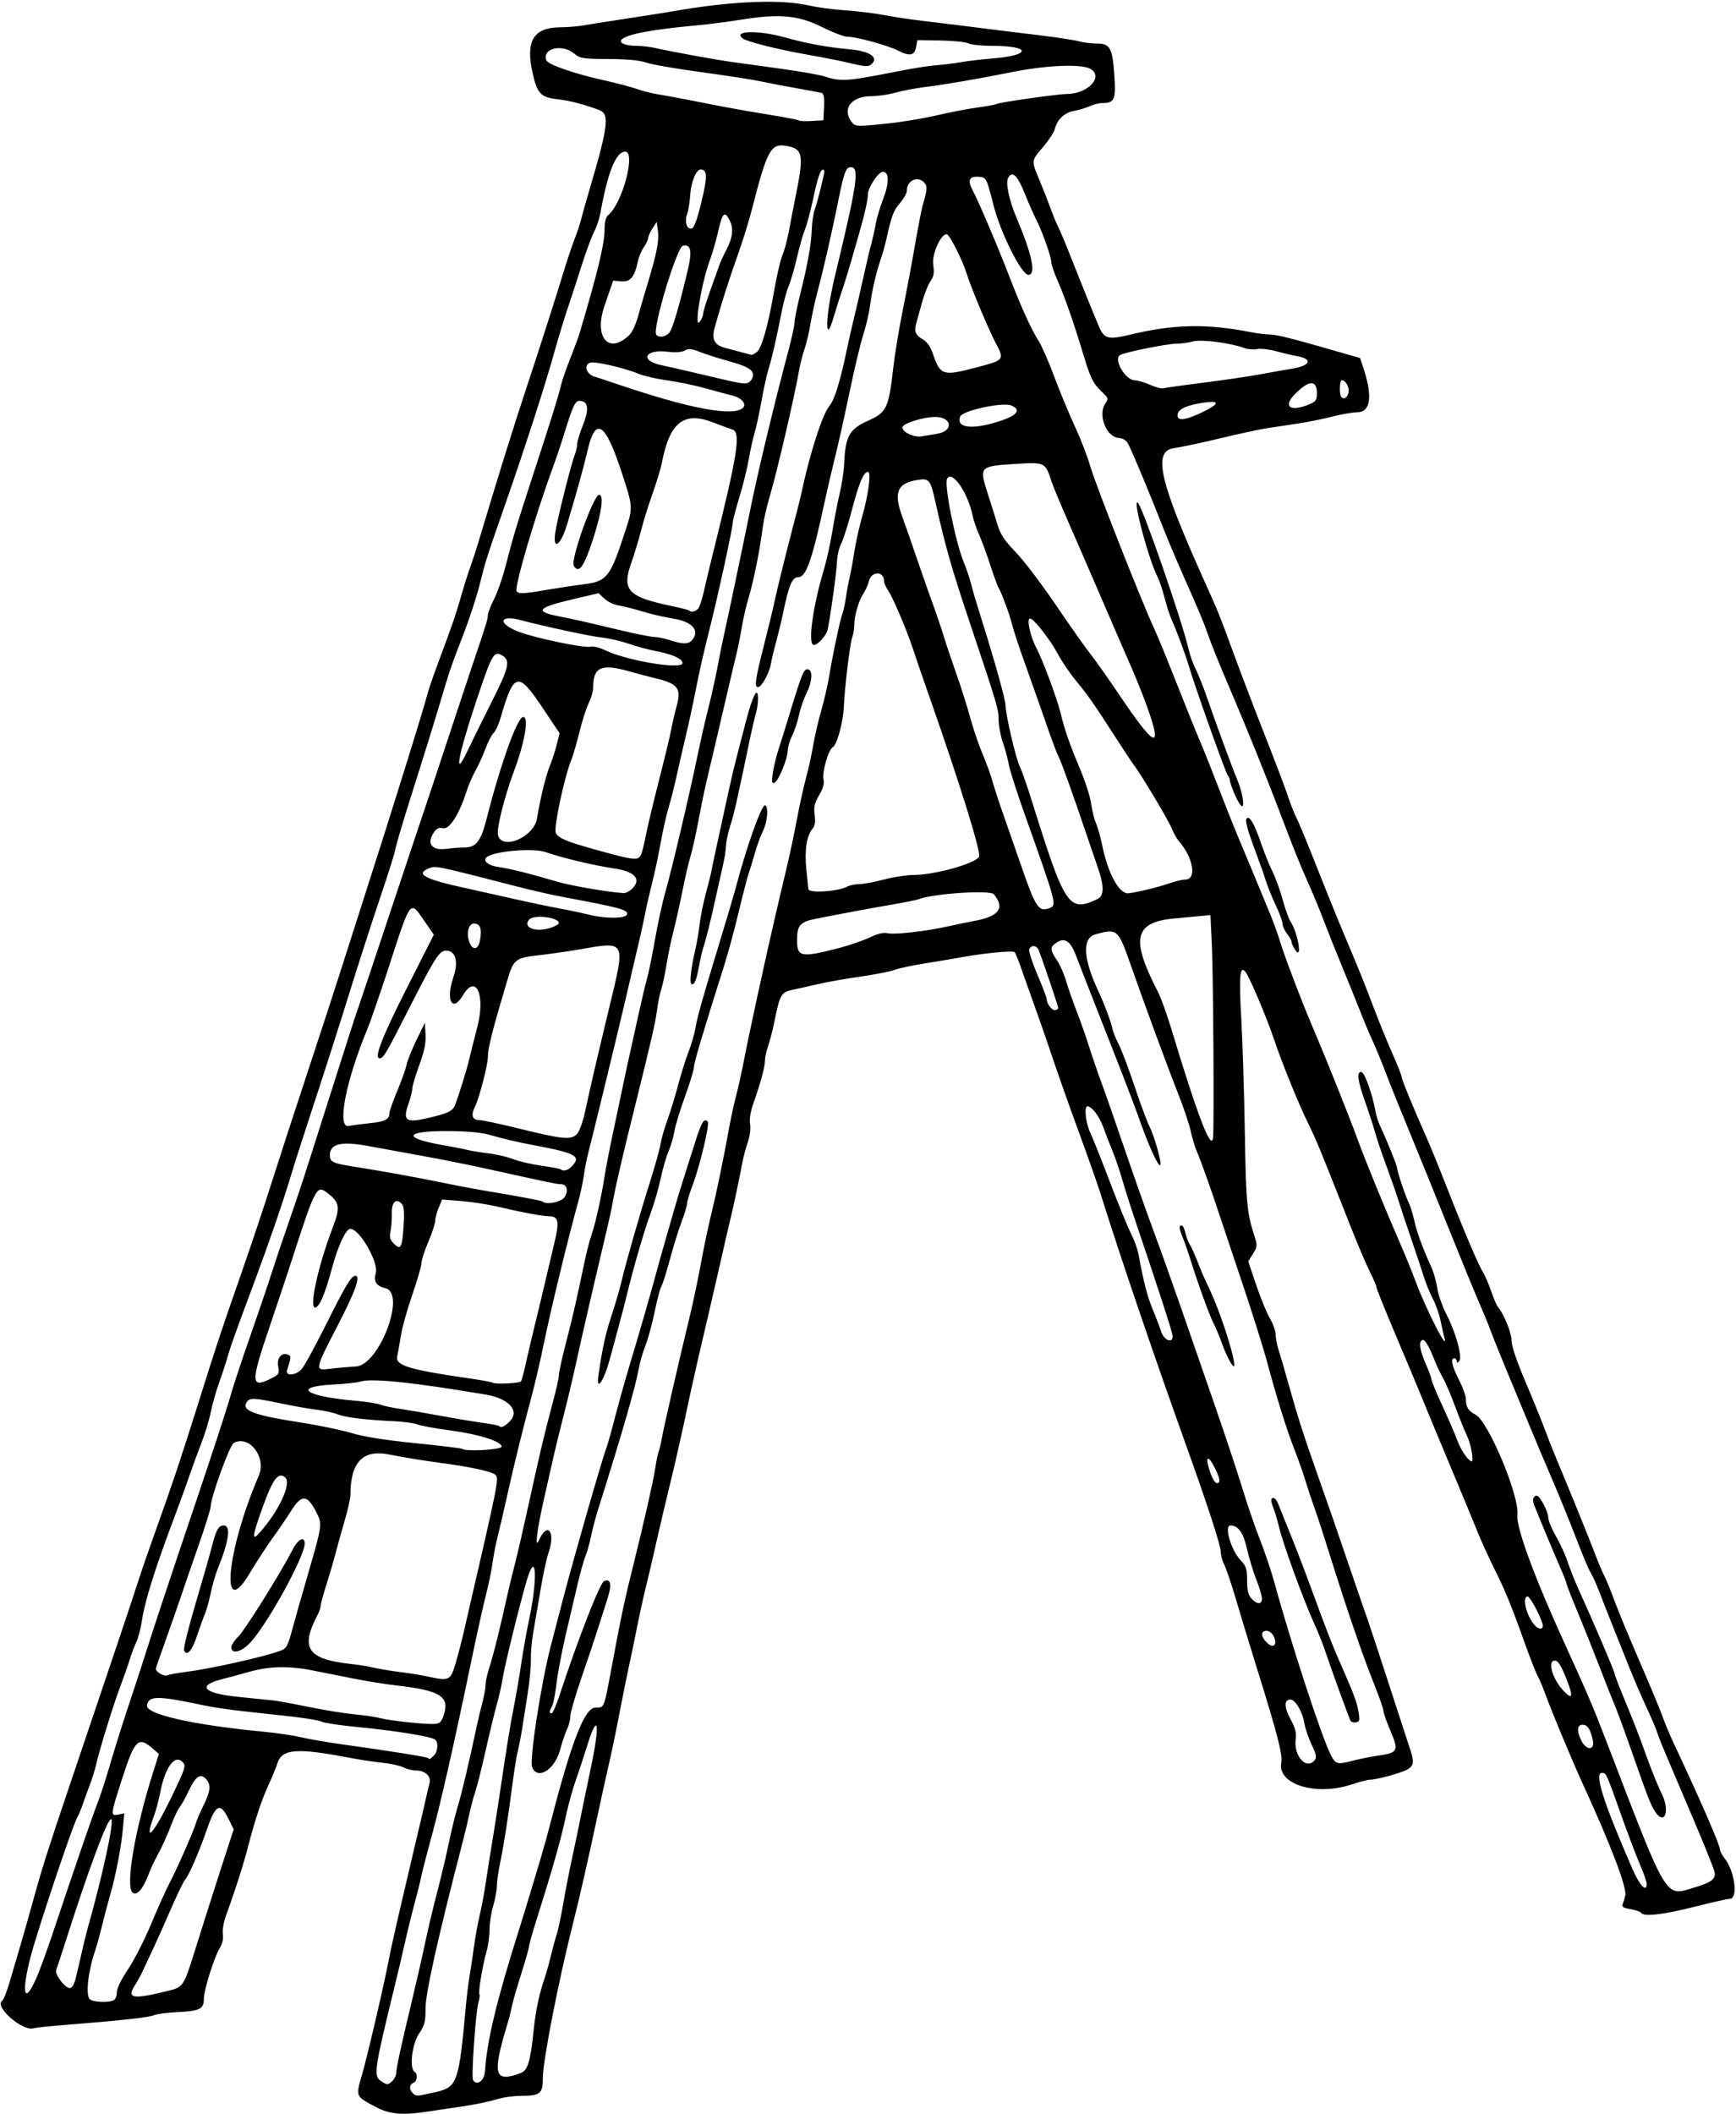
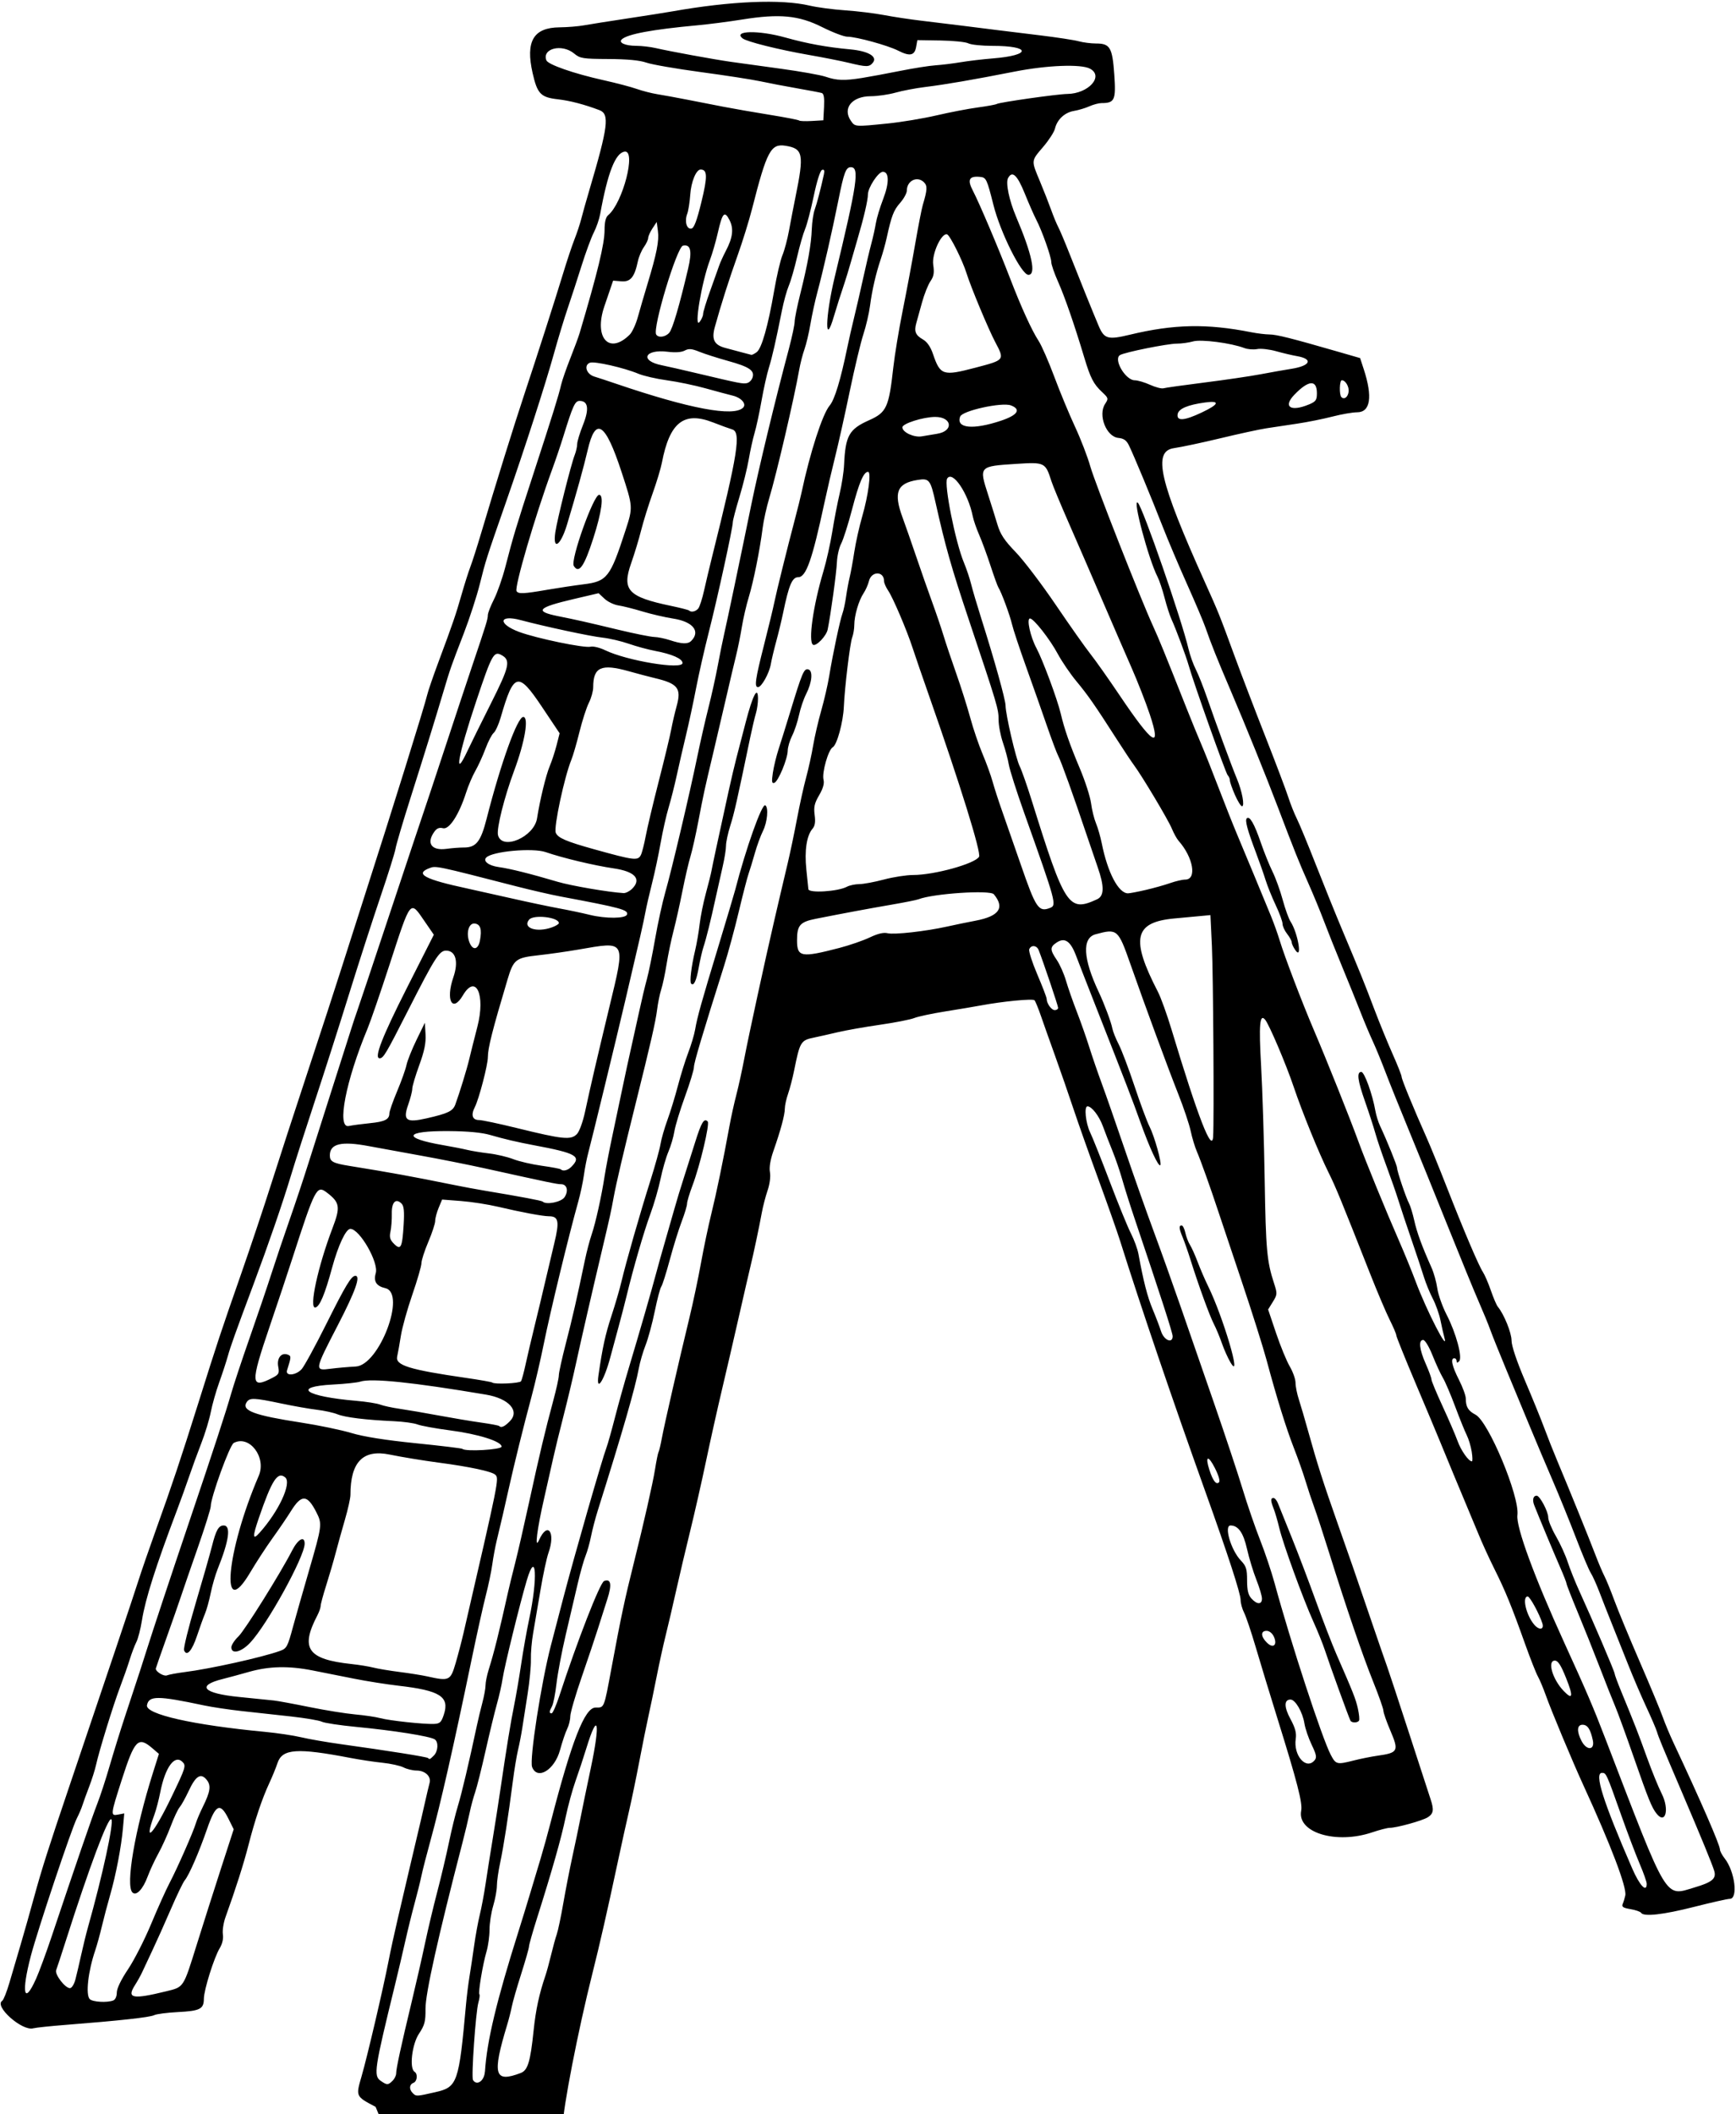
<svg xmlns="http://www.w3.org/2000/svg" version="1.1" viewBox="0 0 758 923">
-   <path d="m164 919.82c-8.732-4.595-8.693-4.507-6.106-13.41 2.459-8.463 9.518-38.638 11.794-50.414 0.797-4.125 2.559-12.225 3.916-18s3.617-15.45 5.024-21.5c1.407-6.05 3.158-13.475 3.891-16.5 0.734-3.025 2.04-8.65 2.904-12.5s1.831-7.945 2.151-9.101c0.78-2.82-1.94-5.4-5.69-5.4-1.638 0-4.193-0.615-5.679-1.367-1.485-0.752-5.625-1.666-9.2-2.032-3.575-0.366-9.875-1.315-14-2.109-23.228-4.47-29.753-4.02-31.822 2.194-0.698 2.097-2.318 6.063-3.599 8.813-3.154 6.769-6.319 16.185-9.079 27-2.073 8.124-5.565 19.081-10.038 31.491-0.89 2.47-1.408 5.845-1.15 7.5 0.291 1.87-0.224 4.152-1.361 6.028-2.48 4.093-6.923 18.249-6.939 22.109-0.018 4.482-1.666 5.329-11.329 5.819-4.729 0.24-9.405 0.851-10.391 1.358-1.813 0.932-15.431 2.427-38.293 4.206-6.875 0.535-13.4 1.221-14.5 1.524-4.852 1.338-17.264-9.709-13.513-12.027 0.543-0.335 1.939-3.849 3.104-7.809 1.165-3.96 3.377-11.48 4.916-16.7 1.54-5.22 4.214-14.68 5.943-21 3.228-11.81 6.274-21.384 15.113-47.5 16.935-50.041 28.011-83.014 30.232-90 1.399-4.4 4.889-14.525 7.756-22.5 7.111-19.782 10.829-30.901 18.559-55.5 8.356-26.588 9.608-30.365 18.729-56.5 4.127-11.825 10.068-29.6 13.203-39.5 3.134-9.9 10.311-31.95 15.949-49 5.637-17.05 12.168-37.075 14.513-44.5 2.345-7.425 7.092-22.275 10.548-33 11.062-34.327 25.984-82.245 26.936-86.5 0.37-1.65 2.602-8.175 4.961-14.5 6.268-16.807 7.579-20.632 10.108-29.5 1.255-4.4 2.968-9.8 3.806-12 0.838-2.2 2.928-8.725 4.644-14.5 6.335-21.316 14.485-47.516 18.975-61 5.325-15.991 13.659-41.96 16.849-52.5 1.664-5.5 3.914-12.25 5-15s2.426-6.8 2.979-9c0.553-2.2 2.137-7.825 3.519-12.5 8.212-27.764 8.897-33.207 4.396-34.908-6.637-2.508-12.867-4.135-18.128-4.733-7.521-0.855-8.98-2.367-11.046-11.447-3.162-13.901 0.354-19.861 11.779-19.972 3.395-0.033 8.198-0.428 10.673-0.877 2.475-0.45 11.025-1.802 19-3.005s16.75-2.586 19.5-3.073c25.534-4.523 47.578-5.452 60-2.529 3.3 0.777 10.275 1.703 15.5 2.058 5.225 0.355 12.875 1.289 17 2.075 4.125 0.786 11.55 1.905 16.5 2.486s12.6 1.513 17 2.07c12.704 1.61 20.06 2.521 34.5 4.274 7.425 0.901 15.075 2.073 17 2.604 1.925 0.531 5.343 0.969 7.595 0.972 6.096 0.008 7.105 1.743 7.938 13.655 0.76 11.04 0.16 12.36-5.58 12.36-1.19 0-3.583 0.635-5.316 1.412-1.733 0.777-4.767 1.683-6.741 2.015-4.039 0.679-7.338 3.764-8.277 7.739-0.346 1.466-2.655 5.039-5.131 7.94-5.35 6.268-5.302 5.769-1.434 15.04 1.687 4.045 3.898 9.672 4.912 12.506 1.015 2.834 2.412 6.209 3.104 7.5s2.941 6.623 4.996 11.848c4.222 10.735 10.238 25.617 12.658 31.311 2.409 5.669 4.006 6.12 13.549 3.826 19.301-4.639 33.62-4.933 53.039-1.092 2.655 0.525 6.255 0.962 8 0.972 3.073 0.016 9.571 1.651 29.862 7.513l9.689 2.799 1.58 4.83c3.97 12.14 2.93 18.84-2.92 18.84-1.933 0-6.781 0.844-10.775 1.875-3.994 1.032-10.861 2.411-15.261 3.066s-10.475 1.569-13.5 2.032c-3.025 0.463-12.025 2.414-20 4.335s-17.156 3.875-20.403 4.342c-9.378 1.349-6.388 14.342 13.428 58.349 6.083 13.509 6.388 14.267 13.068 32.5 2.821 7.7 8.843 23.45 13.382 35 4.539 11.55 9.05 23.475 10.026 26.5 0.975 3.025 2.664 7.272 3.753 9.438s4.81 11.166 8.271 20c3.461 8.834 8.751 21.912 11.757 29.062 7.893 18.774 9.113 21.791 13.748 34 2.297 6.05 5.93 14.938 8.074 19.751 2.144 4.813 3.897 9.26 3.897 9.881 0 1.094 5.117 13.545 11.042 26.868 1.59 3.575 5.442 13.025 8.56 21 7.447 19.047 14.01 34.479 15.872 37.321 0.824 1.257 2.402 4.913 3.506 8.124s2.474 6.398 3.042 7.083c2.671 3.219 5.969 11.346 5.973 14.72 3e-3 2.334 2.227 8.967 5.897 17.583 3.241 7.609 7.042 16.947 8.447 20.752 1.405 3.805 3.975 10.292 5.712 14.417 4.873 11.571 13.891 33.797 16.558 40.809 1.32 3.47 3.084 7.633 3.92 9.25 0.836 1.617 2.802 6.428 4.367 10.691 1.566 4.263 6.552 16.3 11.081 26.75 4.529 10.45 9.025 21.25 9.991 24 0.967 2.75 3.13 7.925 4.808 11.5 11.84 25.24 20.22 44.5 20.22 46.48 0 0.693 0.929 2.441 2.064 3.885 4.455 5.664 5.956 17.645 2.21 17.645-0.984 0-7.987 1.575-15.563 3.5-13.536 3.439-22.044 4.39-23.158 2.587-0.31-0.502-2.393-1.222-4.628-1.599-3.268-0.552-3.927-1.01-3.366-2.337 0.384-0.908 0.883-2.55 1.11-3.651 0.721-3.497-6.26-21.851-18.257-48-4.797-10.455-14.016-32.527-16.498-39.5-1.077-3.025-2.618-6.686-3.425-8.135-0.807-1.449-3.292-7.749-5.524-14-5.97-16.74-8.7-23.4-13.43-32.86-2.341-4.675-5.619-11.875-7.283-16s-5.569-13.575-8.677-21c-8.272-19.761-14.554-34.884-16.617-40-0.998-2.475-5.67-13.608-10.382-24.74-4.71-11.13-8.57-20.71-8.57-21.28 0-0.571-1.293-3.613-2.873-6.76s-5.445-12.246-8.588-20.221c-12.726-32.289-14.978-37.769-18.075-44-4.31-8.671-11.514-26.374-15.306-37.61-3.309-9.807-10.648-27.061-12.421-29.203-2.368-2.861-2.798 2.078-1.767 20.256 0.577 10.164 1.278 32.494 1.558 49.622 0.499 30.527 0.957 35.591 4.085 45.187 1.472 4.516 1.446 4.917-0.518 8.095l-2.067 3.344 3.459 10.27c1.902 5.649 4.596 12.211 5.986 14.583 1.39 2.372 2.525 5.582 2.522 7.134-3e-3 1.552 0.655 4.847 1.462 7.322 0.807 2.475 2.652 8.775 4.101 14 3.829 13.806 6.631 22.574 12.786 40 5.82 16.478 6.934 19.697 15.22 44 2.907 8.525 5.784 16.85 6.394 18.5 0.61 1.65 4.914 14.7 9.563 29s8.909 27.382 9.466 29.071c1.511 4.583 1.25 6.232-1.238 7.815-2.34 1.49-13.61 4.61-16.67 4.61-0.97 0-4.421 0.894-7.669 1.986-15.743 5.295-32.813 0.075-30.947-9.463 0.654-3.342-1.685-12.42-10.444-40.523-3.171-10.175-7.384-24.011-9.362-30.746-1.978-6.735-4.284-13.575-5.125-15.2-0.83-1.62-1.52-4.12-1.52-5.56 0-2.8-5.46-19.58-15.47-47.49-14.14-39.47-28.1-80.5-37.06-109-1.297-4.125-5.576-16.275-9.508-27s-8.873-24.675-10.979-31c-2.106-6.325-5.693-16.675-7.97-23s-5.071-14.2-6.208-17.5c-1.137-3.3-2.393-6.363-2.792-6.806-0.719-0.799-13.878 0.473-23.513 2.272-2.75 0.514-9.725 1.686-15.5 2.605-5.775 0.919-11.85 2.216-13.5 2.882-1.65 0.666-8.4 1.989-15 2.941-6.6 0.952-14.925 2.424-18.5 3.271-3.575 0.847-8.11 1.869-10.077 2.272-6.008 1.23-6.316 1.734-8.903 14.564-0.665 3.3-1.842 7.815-2.615 10.033-0.773 2.218-1.411 5.143-1.417 6.5-0.013 2.749-1.816 9.431-4.982 18.467-1.349 3.85-1.891 7.161-1.511 9.239 0.348 1.906-0.078 5.199-1.035 8-0.895 2.618-2.034 7.011-2.531 9.761-1.06 5.864-3.736 18.502-4.975 23.5-0.477 1.925-2.706 11.6-4.953 21.5s-5.634 24.525-7.527 32.5-5.003 21.925-6.911 31-5.021 22.8-6.917 30.5-4.654 19.4-6.127 26c-1.474 6.6-3.523 15.375-4.555 19.5s-2.808 12.225-3.947 18-2.726 13.425-3.527 17c-0.801 3.575-2.616 12.575-4.034 20s-3.423 17.1-4.455 21.5-3.268 14.525-4.968 22.5c-4.502 21.111-7.899 36.031-11.043 48.5-6.27 24.86-12.99 59.41-12.99 66.77 0 6.817-1.135 7.724-9.684 7.74-3.199 6e-3 -8.066 0.725-10.816 1.597-2.75 0.872-9.275 2.219-14.5 2.992-5.225 0.773-12.425 1.84-16 2.37-10.682 1.585-15.871 1.079-21.998-2.146zm26.086-6.413c9.675-2.201 10.281-3.938 13.402-38.412 0.324-3.575 0.999-8.975 1.5-12 0.502-3.025 1.414-9.1 2.028-13.5 0.614-4.4 1.724-10.475 2.467-13.5 0.743-3.025 1.885-9.1 2.538-13.5 0.653-4.4 2.04-13.175 3.083-19.5 1.043-6.325 2.587-16.225 3.431-22 2.596-17.762 4.461-29.191 5.958-36.5 0.788-3.85 2.172-11.95 3.075-18 0.903-6.05 2.461-14.825 3.462-19.5 3.861-18.03 3.115-30.924-0.992-17.135-3.042 10.216-9.821 37.796-10.601 43.135-0.362 2.475-1.479 7.425-2.482 11s-3.239 12.8-4.969 20.5-3.767 15.8-4.529 18c-0.761 2.2-1.85 6.25-2.419 9-0.569 2.75-1.968 8.6-3.109 13-10.688 41.226-16.201 65.996-16.137 72.499 0.055 5.574-0.353 7.129-2.865 10.921-3.042 4.593-4.269 15.133-1.929 16.579 1.527 0.944 1.191 4.213-0.5 4.862-1.805 0.693-1.947 2.791-0.3 4.438 1.515 1.515 1.52 1.515 9.887-0.388zm-18.659-4.983c0.864-0.864 1.566-2.327 1.559-3.25-0.016-2.045 2.133-11.95 6.762-31.179 1.92-7.975 4.537-19.45 5.815-25.5s3.684-16.175 5.346-22.5 3.952-16 5.089-21.5 2.901-12.7 3.919-16c1.622-5.255 4.879-19.033 8.275-35 0.585-2.75 1.681-7.319 2.435-10.154 0.754-2.835 1.371-6.242 1.371-7.572s0.624-4.411 1.386-6.846c2.372-7.577 4.513-16.159 8.467-33.928 0.551-2.475 1.927-8.1 3.058-12.5s3.868-16.325 6.082-26.5c4.563-20.97 7.078-31.544 10.584-44.5 1.339-4.95 2.433-9.927 2.429-11.061-4e-3 -1.133 1.386-7.433 3.087-14 2.857-11.026 4.82-19.606 8.335-36.439 0.747-3.575 2.051-8.525 2.898-11 1.731-5.054 4.346-16.846 5.69-25.651 0.491-3.217 2.043-11.249 3.449-17.849 1.406-6.6 3.447-16.275 4.535-21.5 1.088-5.225 2.648-12.425 3.467-16 0.819-3.575 2.411-10.775 3.539-16s2.678-11.75 3.446-14.5c0.768-2.75 2.377-10.625 3.577-17.5s3.214-16.1 4.477-20.5c2.762-9.623 10.492-42.37 13.927-59 1.363-6.6 3.567-16.275 4.898-21.5s3.173-13.55 4.096-18.5c0.922-4.95 2.151-11.025 2.73-13.5 1.157-4.946 7.37-34.556 11.854-56.5 3.235-15.83 10.527-46.061 16.487-68.359 1.35-5.15 2.48-10.42 2.48-11.71 0-1.293 1.105-6.756 2.456-12.141 3.259-12.991 4.789-21.605 5.025-28.29 0.107-3.025 0.681-6.85 1.276-8.5 0.983-2.727 2.676-9.22 4.011-15.381 0.366-1.688 0.129-2.252-0.815-1.937-0.791 0.264-2.255 4.874-3.613 11.381-1.26 6.016-2.96 12.513-3.78 14.438-0.822 1.925-2.398 7.424-3.502 12.22-1.104 4.796-2.728 10.421-3.609 12.5-0.881 2.079-2.228 6.93-2.993 10.78-2.663 13.395-4.265 20.409-5.754 25.19-0.824 2.646-2.253 9.085-3.175 14.31-0.922 5.225-2.28 11.525-3.019 14s-1.883 7.65-2.543 11.5c-0.66 3.85-2.499 11.275-4.085 16.5s-2.884 10.172-2.883 10.992c4e-3 2.435-6.771 33.447-10.488 48.008-1.895 7.425-4.396 18.45-5.557 24.5s-3.143 15.275-4.404 20.5-3.073 13.1-4.026 17.5c-0.953 4.4-2.556 10.732-3.562 14.071-1.006 3.339-2.578 10.314-3.494 15.5-0.916 5.186-2.585 13.029-3.708 17.429s-2.467 10.25-2.984 13c-0.912 4.846-2.081 9.972-8.781 38.5-4.135 17.605-14.773 61.373-16.162 66.5-0.596 2.2-1.428 6.475-1.849 9.5-0.421 3.025-1.52 8.2-2.444 11.5-4.264 15.232-12.192 47.922-15.037 62-1.445 7.15-3.902 17.725-5.461 23.5-3.338 12.367-7.522 29.291-10.014 40.5-1.867 8.403-3.099 13.715-5.099 22-0.664 2.75-1.543 7.475-1.954 10.5s-1.678 9.1-2.815 13.5c-1.137 4.4-3.933 17-6.213 28-7.915 38.19-13.665 63.502-17.945 79-1.671 6.05-3.458 13.025-3.973 15.5-0.514 2.475-1.857 7.875-2.984 12s-2.957 11.55-4.067 16.5c-1.11 4.95-3.121 13.5-4.468 19-9.035 36.879-9.46 39.719-6.285 41.943 2.768 1.939 3.254 1.937 5.206-0.015zm40.32-3.93c0.828-13.304 5.018-30.817 14.711-61.5 1.303-4.125 3.515-11.325 4.915-16 1.4-4.675 3.495-11.65 4.656-15.5s3.158-11.05 4.437-16c9.177-35.497 14.851-50 19.559-50 3.913 0 3.632 0.7 7.019-17.5 4.219-22.673 5.674-29.502 9.798-46 4.243-16.973 8.219-34.536 9.152-40.421 0.603-3.806 1.306-7.259 1.561-7.673 0.256-0.414 0.906-3.149 1.446-6.079 1.064-5.776 7.319-33.089 11.984-52.327 1.601-6.6 3.885-17.4 5.076-24s3.223-16.275 4.516-21.5c2.24-9.056 5.181-23.287 7.956-38.5 0.702-3.85 2.043-9.925 2.979-13.5 0.936-3.575 2.514-10.775 3.507-16 1.792-9.432 9.235-43.706 13.029-60 1.089-4.675 2.398-10.3 2.91-12.5 0.512-2.2 1.84-7.825 2.952-12.5s2.953-13.45 4.091-19.5 2.926-14.15 3.973-18 2.431-10.15 3.076-14c0.645-3.85 2.236-10.725 3.536-15.277 1.3-4.553 2.857-11.302 3.461-15 1.541-9.437 4.734-24.514 5.791-27.345 0.488-1.308 1.204-4.628 1.592-7.378 0.387-2.75 1.095-6.575 1.572-8.5 0.477-1.925 1.381-6.875 2.01-11 0.628-4.125 2.184-11.1 3.457-15.5 2.687-9.285 4.029-19.5 2.562-19.5-1.929 0-3.917 4.659-6.965 16.322-1.699 6.502-3.845 13.252-4.769 15-0.924 1.748-1.765 5.428-1.87 8.178-0.168 4.403-2.709 22.899-4.03 29.336-0.588 2.866-5.046 7.499-6.406 6.659-2.16-1.335 0.074-17.134 4.525-31.995 1.318-4.4 3.08-12.275 3.916-17.5 0.836-5.225 2.274-12.65 3.195-16.5 0.921-3.85 1.789-9.475 1.927-12.5 0.588-12.817 2.155-15.618 10.932-19.532 7.631-3.404 8.627-5.576 10.567-23.037 0.607-5.462 2.459-16.68 4.117-24.93 1.658-8.25 4.105-21.3 5.438-29s2.826-15.35 3.318-17c1.994-6.694 2.078-8.352 0.503-9.928-2.93-2.895-7.46-0.689-7.46 3.619 0 1.126-1.33 3.561-2.955 5.412-2.838 3.233-3.719 5.537-5.886 15.399-0.544 2.475-1.672 6.525-2.507 9-2.176 6.448-3.825 13.596-4.73 20.5-0.433 3.3-1.746 8.925-2.918 12.5s-3.861 14.825-5.975 25-4.975 23-6.357 28.5-3.479 14.5-4.658 20c-5.35 24.957-8.006 32.5-11.446 32.5-2.636 0-4.076 3.393-6.58 15.5-0.683 3.3-2.04 8.925-3.017 12.5s-2.046 8.075-2.376 10c-0.679 3.961-4.048 10-5.579 10-1.676 0-1.19-3.423 2.595-18.307 1.985-7.806 4.008-16.167 4.495-18.579 0.952-4.713 5.629-23.6 9.067-36.614 1.163-4.4 2.448-9.575 2.856-11.5 3.697-17.421 9.123-34.202 12.268-37.941 2.187-2.599 4.766-11.108 7.748-25.559 0.681-3.3 2.014-9.15 2.963-13s2.709-11.5 3.912-17 2.795-12.25 3.539-15c0.744-2.75 1.643-6.8 2-9 0.356-2.2 1.807-7.003 3.223-10.673 2.68-6.945 2.61-11.826-0.16-11.826-1.98 0-6.52 6.905-6.52 9.917 0 2.413-1.818 10.24-4.431 19.083-0.732 2.475-2.098 7.2-3.035 10.5-0.938 3.3-2.168 7.35-2.734 9-1.312 3.826-3.684 11.267-4.622 14.5-4.111 14.173-3.855 0.303 0.313-17 9.909-41.127 10.915-48 7.026-48-2.124 0-2.986 2.301-5.428 14.5-2.674 13.36-6.601 30.542-9.14 40-1.034 3.85-2.408 10.15-3.054 14-0.646 3.85-1.817 8.8-2.604 11-0.786 2.2-1.825 6.25-2.308 9-2.181 12.417-9.909 45.531-13.068 56-1.162 3.85-2.455 9.7-2.875 13-1.223 9.625-4.01 23.497-6.079 30.258-1.053 3.442-2.408 9.292-3.01 13-0.603 3.708-1.712 9.217-2.466 12.242-0.753 3.025-2.769 11.575-4.48 19s-4.236 18.225-5.611 24c-3.745 15.722-4.147 17.567-6.422 29.5-1.154 6.05-2.72 13.025-3.482 15.5s-2.324 9.225-3.474 15-2.91 13.65-3.912 17.5-2.361 10.375-3.019 14.5c-0.658 4.125-1.711 9.075-2.339 11s-1.448 5.975-1.821 9c-0.619 5.022-2.852 14.767-9.393 41-5.147 20.643-8.464 34.775-9.506 40.5-1.152 6.331-1.701 8.833-4.938 22.5-4.516 19.065-9.356 40.129-11.605 50.5-1.312 6.05-3.759 16.325-5.438 22.833-1.679 6.508-3.711 14.833-4.516 18.5-0.805 3.667-2.547 11.392-3.872 17.167-3.169 13.815-4.291 22.933-2.265 18.4 3.736-8.361 7.338-3.553 4.136 5.521-0.81 2.295-2.391 9.664-3.515 16.376-1.123 6.712-2.558 15.128-3.188 18.703-0.63 3.575-1.072 8.75-0.984 11.5 0.088 2.75-0.551 9.5-1.421 15-0.87 5.5-1.927 12.25-2.348 15s-1.251 7.025-1.845 9.5c-0.593 2.475-1.603 8.55-2.243 13.5-2.021 15.618-4.066 28.771-5.55 35.697-0.789 3.684-1.435 8.214-1.435 10.068 0 1.854-0.727 5.815-1.616 8.803-0.889 2.987-1.611 7.681-1.604 10.432 7e-3 2.75-0.581 7.025-1.307 9.5-1.654 5.642-3.726 18.08-3.114 18.692 0.252 0.252 0.057 1.858-0.434 3.568-1.181 4.117-3.166 32.541-2.364 33.839 1.658 2.682 4.938 0.406 5.188-3.6zm20.579-133.09c-1.218-3.173 3.989-36.81 8.19-52.912 1.291-4.95 3.731-14.292 5.421-20.761 4.762-18.226 16.974-60.751 18.903-65.824 0.539-1.417 2.186-7.265 3.66-12.996 1.474-5.731 4.166-15.37 5.981-21.42 4.722-15.738 9.982-33.95 11.987-41.5 0.949-3.575 2.78-10.1 4.067-14.5 1.288-4.4 3.093-10.7 4.013-14 0.92-3.3 2.697-9.15 3.95-13s3.508-10.945 5.012-15.767c2.729-8.751 3.921-10.725 5.493-9.095 0.987 1.024-3.353 19.257-6.672 28.033-1.29 3.41-2.34 6.94-2.34 7.85 0 0.912-1.062 4.436-2.359 7.829s-3.629 10.896-5.181 16.671-3.22 11.032-3.707 11.682c-0.487 0.65-1.767 5.502-2.846 10.781-1.079 5.28-2.889 11.948-4.023 14.818-1.134 2.87-2.47 7.469-2.968 10.219-1.503 8.297-7.142 27.82-17.906 62-1.039 3.3-2.363 8.369-2.942 11.264-0.579 2.895-1.657 6.72-2.395 8.5-0.738 1.78-2.288 7.286-3.444 12.236-1.156 4.95-3.501 14.973-5.212 22.274-1.71 7.301-3.518 16.854-4.017 21.23-0.499 4.376-1.378 8.835-1.954 9.91-1.276 2.384-1.314 3.086-0.167 3.086 0.483 0 2.018-3.487 3.41-7.75 7.833-23.986 17.706-49.311 19.492-49.996 3.018-1.158 3.488 1.491 1.404 7.915-1.129 3.482-2.967 9.256-4.085 12.831-1.117 3.575-4.288 13.025-7.046 21-2.758 7.975-5.024 15.76-5.034 17.3-0.011 1.54-0.624 4.015-1.363 5.5-0.739 1.485-2.137 5.625-3.107 9.2-2.376 8.755-9.944 13.345-12.221 7.412zm28.996-171.03c1.721-11.96 2.995-17.783 5.663-25.882 1.631-4.95 3.599-11.7 4.375-15 1.964-8.354 8.083-29.707 12.608-44 2.09-6.6 4.086-13.8 4.436-16 0.35-2.2 1.705-6.925 3.01-10.5s3.373-10.325 4.596-15 3.259-11.2 4.525-14.5 2.61-7.8 2.986-10c0.941-5.506 2.646-11.604 10.202-36.5 3.589-11.825 6.873-22.85 7.298-24.5 4.639-18.031 11.674-37.806 13.129-36.907 1.492 0.922 0.912 7.362-1.009 11.197-1.022 2.041-2.619 6.41-3.549 9.71-0.93 3.3-2.165 7.35-2.744 9-0.58 1.65-2.499 9.075-4.265 16.5-1.766 7.425-4.633 18-6.37 23.5-9.63 30.47-13.22 42.54-13.22 44.41 0 1.153-1.759 6.931-3.91 12.841-2.15 5.91-4.23 12.748-4.622 15.197-0.392 2.448-1.565 6.44-2.606 8.871s-2.589 7.782-3.438 11.893c-0.849 4.111-2.875 11.085-4.503 15.499-2.792 7.572-7.421 23.537-10.376 35.786-0.73 3.025-2.31 9.1-3.511 13.5s-2.782 10.25-3.513 13c-2.748 10.338-6.334 15.775-5.198 7.882zm40.463-170.93c-0.742-0.742 0.052-7.408 1.723-14.454 0.717-3.025 1.608-8.2 1.98-11.5 0.372-3.3 1.598-9.375 2.723-13.5s2.247-8.625 2.491-10c0.416-2.339 2.769-13.283 7.418-34.5 1.085-4.95 2.619-11.475 3.409-14.5s2.634-10.115 4.097-15.756c3.022-11.652 5.287-16.028 5.34-10.315 0.018 1.886-0.389 4.811-0.903 6.5-0.514 1.689-1.638 6.446-2.497 10.571-5.791 27.811-6.993 33.132-8.68 38.444-1.038 3.269-1.888 7.227-1.888 8.794s-0.65 5.643-1.445 9.056c-0.795 3.413-2.177 9.581-3.072 13.706-2.143 9.879-4.109 17.8-5.337 21.5-0.548 1.65-1.473 5.671-2.057 8.936-1.041 5.819-2.148 8.172-3.302 7.017zm35.674-92.076c0.399-2.683 1.535-7.353 2.524-10.378 0.989-3.025 3.235-10.225 4.992-16 5.243-17.232 6.046-19.145 7.876-18.765 2.195 0.456 1.78 5.603-0.869 10.796-1.095 2.146-2.495 6.28-3.111 9.186-0.616 2.906-1.964 6.953-2.997 8.993s-1.898 4.966-1.923 6.5c-0.062 3.69-4.156 13.524-5.869 14.095-1.074 0.358-1.202-0.549-0.624-4.428zm-110.08 567.67c3.076-1.169 4.199-4.88 5.617-18.562 0.937-9.034 2.423-15.936 5.164-23.981 0.562-1.65 1.671-5.7 2.464-9 0.793-3.3 1.906-7.35 2.474-9 0.568-1.65 1.849-7.725 2.847-13.5 0.998-5.775 2.799-15 4.001-20.5s2.804-13.15 3.559-17c0.755-3.85 2.756-13.525 4.445-21.5 4.283-20.213 3.149-25.334-1.932-8.725-1.216 3.974-3.333 10.375-4.706 14.225s-3.335 11.05-4.361 16c-1.857 8.958-5.853 23.039-12.487 44-1.915 6.05-3.479 11.571-3.476 12.268 3e-3 0.698-1.532 6.098-3.411 12s-3.72 12.307-4.093 14.232c-0.372 1.925-1.289 5.525-2.038 8-6.634 21.928-5.643 25.444 5.931 21.044zm-177.96-31.65c0.933-0.35 1.582-1.78 1.582-3.47 0-1.768 1.87-5.647 4.89-10.143 2.69-4.004 7.23-12.905 10.09-19.78 2.86-6.875 6.503-14.975 8.096-18 3.317-6.299 10.357-22.287 11.448-26 0.404-1.375 1.737-4.525 2.962-7 3.383-6.834 3.767-9.465 1.748-11.959-2.537-3.134-4.746-1.777-7.824 4.805-1.454 3.109-3.251 6.347-3.993 7.195-0.742 0.848-2.486 4.56-3.874 8.25s-3.826 9.071-5.417 11.958c-1.591 2.888-3.672 7.366-4.626 9.951-2.081 5.644-4.996 8.702-6.685 7.014-3.066-3.066 1.075-27.253 8.92-52.102l2.648-8.387-2.811-2.418c-6.272-5.395-7.771-3.843-13.479 13.953-4.888 15.239-4.925 15.62-1.467 14.959l2.625-0.502-0.564 6.391c-0.727 8.244-3.087 20.534-5.643 29.391-1.111 3.85-2.714 9.925-3.561 13.5-0.847 3.575-2.152 8.3-2.899 10.5-3.129 9.212-4.271 19.413-2.384 21.3 1.262 1.262 7.527 1.626 10.218 0.593zm23.082-4c7.851-1.925 7.459-1.329 13.408-20.39 2.833-9.075 7.62-24.119 10.64-33.431l5.49-16.931-2.269-4.569c-3.641-7.333-5.606-6.402-9.354 4.431-3.537 10.221-7.881 20.199-9.783 22.466-0.708 0.844-3.421 6.484-6.03 12.534s-6.238 14.15-8.065 18-3.829 8.125-4.45 9.5c-0.621 1.375-2.053 3.95-3.184 5.723-3.668 5.751-1.062 6.262 13.597 2.667zm-56.858-5.23c1.395-3.11 4.495-11.51 6.889-18.66 10.204-30.478 17.74-52.399 19.938-58 1.295-3.3 3.722-10.725 5.394-16.5 1.672-5.775 4.675-15.45 6.673-21.5 6.934-20.99 7.6-23.031 9.469-29 2.584-8.255 10.812-33.059 18.906-57 10.202-30.176 15.785-47.24 17.995-55 1.097-3.85 4.754-14.875 8.127-24.5 3.373-9.625 7.65-22.225 9.504-28s5.418-16.35 7.921-23.5 6.174-18.175 8.159-24.5 6.641-20.95 10.345-32.5c3.704-11.55 7.437-23.25 8.295-26 0.858-2.75 2.053-6.35 2.656-8 0.603-1.65 7.153-21.225 14.556-43.5s13.939-41.85 14.524-43.5c0.585-1.65 4.846-14.475 9.467-28.5s9.998-30.225 11.949-36c5.925-17.545 6.59-19.705 6.59-21.417 0-0.907 1.197-3.997 2.659-6.866 1.463-2.869 3.709-9.267 4.992-14.217 3.543-13.672 4.617-17.233 12.368-41 8.35-25.604 10.862-33.675 11.985-38.5 0.448-1.925 2.243-7.1 3.988-11.5s3.576-9.35 4.068-11c7.89-26.58 10.91-39.02 10.91-45.09 0-3.465 0.515-5.578 1.573-6.456 6.374-5.29 12.388-28.502 7.192-27.759-4.036 0.577-7.384 9.135-10.689 27.32-0.4 2.2-1.648 5.8-2.773 8-1.125 2.2-3.53 8.725-5.343 14.5-1.813 5.775-4.527 14.1-6.03 18.5-1.504 4.4-4.171 13.175-5.928 19.5-3.86 13.898-12.683 41.242-20.973 65-8.71 24.96-8.882 25.498-11.519 36.063-1.313 5.26-4.46 14.935-6.993 21.5-5.704 14.785-5.794 15.041-8.895 25.437-3.996 13.397-7.902 26.012-14.4 46.5-3.314 10.45-6.234 20.35-6.49 22-0.255 1.65-3.217 11.1-6.581 21s-9.537 29.025-13.717 42.5-10.872 34.4-14.87 46.5c-3.998 12.1-8.764 26.95-10.59 33-3.603 11.938-9.699 29.641-16.182 47-8.229 22.032-10.037 27.087-11.32 31.651-0.719 2.558-2.417 7.733-3.773 11.5s-2.994 9.549-3.641 12.849c-0.647 3.3-2.494 9.375-4.103 13.5s-3.999 10.65-5.31 14.5c-1.311 3.85-3.746 10.6-5.411 15-9.188 24.276-13.764 38.668-15.223 47.876-0.599 3.782-1.698 8.057-2.442 9.5-0.744 1.443-2.046 4.874-2.895 7.624s-2.741 8.15-4.206 12c-2.936 7.716-9.116 27.726-10.501 34-0.486 2.2-1.836 6.475-3 9.5s-2.478 6.651-2.918 8.058c-0.44 1.407-1.542 3.993-2.449 5.747-2.324 4.493-17.139 48.784-20.12 60.149-4.201 16.016-2.995 21.709 2.162 10.203zm17.272 0.092c0.545-2.062 1.681-6.9 2.525-10.75 0.844-3.85 2.169-9.25 2.944-12 6.41-22.727 11.452-45.997 10.231-47.219-1.318-1.318-9.627 20.854-19.943 53.219-1.929 6.05-3.792 11.724-4.142 12.61-0.731 1.852 3.877 7.89 6.021 7.89 0.755 0 1.819-1.688 2.364-3.75zm707.12-40.26c7.597-2.263 9.452-3.84 8.458-7.194-0.82-2.769-5.594-14.402-13.664-33.298-9.293-21.761-10.562-24.829-11.332-27.402-0.395-1.321-2.523-6.271-4.727-11-2.2-4.73-5.79-13.1-7.96-18.6-2.176-5.5-5.318-13.375-6.98-17.5s-4.098-10.323-5.411-13.772c-1.313-3.45-3.037-7.275-3.831-8.5-0.794-1.225-3.684-8.078-6.424-15.228-2.74-7.15-7.31-18.4-10.156-25-2.846-6.6-7.316-17.175-9.932-23.5-2.617-6.325-7.282-17.575-10.369-25-3.086-7.425-6.248-15.3-7.027-17.5-0.779-2.2-2.995-7.6-4.926-12s-8.02-19.25-13.533-33c-5.512-13.75-13.182-32.65-17.045-42-3.863-9.35-8.476-20.825-10.252-25.5-1.776-4.675-4.278-10.75-5.559-13.5-1.282-2.75-3.65-8.375-5.263-12.5s-5.255-13.125-8.093-20c-2.839-6.875-6.428-15.875-7.978-20s-4.617-11.55-6.817-16.5c-3.988-8.972-6.023-14.052-13.215-33-5.245-13.817-14.025-35.508-20.645-51-5.959-13.947-8.531-20.375-11.003-27.5-0.859-2.475-4.485-11.025-8.059-19s-8.429-19.45-10.789-25.5c-4.841-12.409-12.354-30.487-14.545-35-1.092-2.248-2.251-3.077-4.625-3.308-5.285-0.513-8.99-9.991-5.805-14.851 1.526-2.329 1.469-2.557-1.291-5.139-3.768-3.525-5.114-6.136-7.835-15.202-4.277-14.252-8.525-26.524-11.45-33.08-1.61-3.62-2.93-7.45-2.93-8.5 0-2.29-4.02-13.63-6.55-18.491-0.98-1.886-3.24-7.029-5.02-11.429-3.295-8.147-5.475-10.153-7.31-6.724-1.103 2.06 0.505 9.746 3.525 16.847 6.97 16.387 8.88 25.377 5.38 25.377-3.01 0-12.23-18.41-15.27-30.5-2.85-11.292-3.17-11.992-5.75-12.259-4.864-0.504-5.772 1.162-3.255 5.972 2.794 5.34 11.154 25.028 16.256 38.287 4.867 12.646 9.456 22.705 12.487 27.366 1.3 1.999 4.376 9.034 6.836 15.634 2.46 6.6 6.524 16.402 9.031 21.781 2.507 5.38 5.508 13.167 6.669 17.304 2.014 7.176 21.71 57.284 27.482 69.915 2.606 5.702 4.909 11.351 14.475 35.5 2.288 5.775 5.233 12.975 6.545 16s4.623 11.35 7.356 18.5c2.734 7.15 6.391 16.375 8.127 20.5 3.585 8.519 11.583 27.794 14.938 36 1.237 3.025 2.927 7.75 3.756 10.5 2.125 7.046 9.779 27.114 15.005 39.344 5.526 12.929 15.647 38.238 19.258 48.156 3.195 8.776 12.06 30.456 17.991 44 2.288 5.225 5.505 13.1 7.15 17.5 4.793 12.826 14.72 32.107 12.485 24.25-0.352-1.238-1.088-4.494-1.636-7.237-0.548-2.743-2.066-7.034-3.374-9.536s-3.063-6.783-3.9-9.513c-0.837-2.73-3.301-10.139-5.475-16.464s-4.721-13.975-5.658-17c-0.937-3.025-3.247-9.648-5.131-14.718s-4.095-11.595-4.912-14.5c-0.817-2.905-2.83-9.107-4.474-13.782-3.289-9.352-3.754-13-1.657-13 1.356 0 4.875 9.738 6.142 17 0.336 1.925 1.243 4.85 2.016 6.5 3.121 6.664 7.467 17.403 7.467 18.449 0 1.462 3.883 12.963 5.219 15.461 0.573 1.071 1.602 4.455 2.285 7.519 1.167 5.233 3.368 11.231 7.548 20.571 0.985 2.2 2.112 6.25 2.505 9 0.393 2.75 2.222 7.925 4.065 11.5 4.148 8.047 7.027 18.75 5.465 20.313-0.8 0.79-1.1 0.75-1.1-0.11 0-0.66-0.45-1.2-1-1.2-1.768 0-1.05 3.351 2.013 9.391 1.643 3.24 2.987 6.916 2.987 8.168 0 3.665 1.048 5.414 4.227 7.058 5.662 2.928 19.34 35.686 18.318 43.87-0.645 5.159 7.406 27.09 20.379 55.512 9.989 21.886 12.638 28.074 18.095 42.271 27.632 71.891 25.699 68.684 39.007 64.721zm-16.736-32.199c-2.079-2.622-3.607-6.39-9.788-24.144-3.475-9.982-7.186-20.174-8.248-22.649s-4.093-10.125-6.737-17-6.993-17.748-9.663-24.162c-2.67-6.42-4.85-12.01-4.85-12.42 0-0.417-1.296-3.719-2.881-7.338-2.687-6.138-9.152-21.627-11.23-26.905-0.93-2.36-0.46-4.18 1.07-4.18 1.372 0 5.04 6.916 5.04 9.504 0 1.314 1.515 5.001 3.366 8.193 1.851 3.192 4.17 8.279 5.152 11.304 0.982 3.025 3.332 8.875 5.222 13 5.594 12.211 15.261 34.824 15.258 35.694-1e-3 0.443 1.296 3.956 2.882 7.806 5.82 14.123 7.416 18.217 11.205 28.736 2.127 5.905 5.029 13.029 6.45 15.833 3.464 6.836 1.7 13.697-2.244 8.725zm-157.69-376.95c-0.88-1.26-1.6-2.8-1.6-3.43 0-0.628-0.9-2.287-2-3.685s-2-3.372-2.001-4.385c-4.3e-4 -1.013-1.336-4.664-2.967-8.113s-3.629-8.399-4.439-11c-0.81-2.601-2.662-7.879-4.116-11.729-3.87-10.247-4.971-14.339-4.094-15.217 1.232-1.232 3.275 2.301 6.115 10.571 1.444 4.205 3.737 9.896 5.096 12.645 1.359 2.75 3.367 8.294 4.461 12.32 1.094 4.026 2.632 8.301 3.416 9.5 3.238 4.949 5.295 17.041 2.13 12.522zm-26.415-67.852c-1.203-2.755-2.187-5.59-2.187-6.3 0-0.71-0.43-1.721-0.956-2.247-0.862-0.862-15.001-40.651-17.037-47.944-1.079-3.866-5.643-16.125-7.446-20-0.768-1.65-2.144-5.905-3.059-9.456-0.915-3.551-2.296-7.678-3.068-9.172-3.952-7.643-11.177-34.787-8.616-32.372 2.165 2.042 19.164 51.086 22.142 63.884 0.625 2.686 2.039 6.652 3.141 8.813s3.275 7.613 4.827 12.116c3.942 11.432 10.896 30.319 13.141 35.687 2.284 5.464 3.499 12 2.23 12-0.508 0-1.908-2.254-3.111-5.01zm179.82 475.46c0-0.855-1.385-4.793-3.079-8.75s-5.311-13.495-8.039-21.195c-6.476-18.278-6.576-18.5-8.392-18.5-3.5 0 0.398 12.344 13.182 41.75 3.249 7.473 6.328 10.731 6.328 6.695zm-643.98-38.22c6.026-12.534 6.284-13.362 4.663-14.983-3.417-3.417-7.566 2.238-9.724 13.251-0.647 3.3-1.801 7.697-2.565 9.77-4.985 13.529-0.438 8.737 7.626-8.038zm498.98-15.73c1.01-1.217 0.77-2.476-1.284-6.75-1.389-2.89-2.82-7.092-3.179-9.338-0.8-4.98-3.96-10.41-6.06-10.41-2.873 0-2.88 3.229-0.019 8.518 2.067 3.821 2.672 6.082 2.299 8.584-1.096 7.352 4.567 13.819 8.233 9.401zm17.043 0.111c3.003-0.762 7.655-1.698 10.338-2.08 9.169-1.308 9.515-2.002 5.588-11.208-1.602-3.755-2.924-7.558-2.939-8.452-0.015-0.894-1.995-6.519-4.401-12.5-4.66-11.57-11.86-32.64-19.27-56.37-2.49-7.975-5.434-16.975-6.544-20-1.109-3.025-2.828-8.2-3.818-11.5-0.99-3.3-3.212-9.6-4.937-14-3.412-8.705-7.572-22.065-11.986-38.5-1.551-5.775-6.451-21.3-10.888-34.5-4.437-13.2-9.034-26.925-10.215-30.5-3.543-10.725-7.67-22.265-9.381-26.236-0.886-2.055-2.108-6.105-2.716-9-0.608-2.895-3.068-10.214-5.467-16.264-4.51-11.375-14.314-37.995-20.894-56.73-5.315-15.133-5.688-15.45-15.166-12.875-5.963 1.62-5.482 10.614 1.342 25.105 2.484 5.274 5.444 13.187 5.986 16 0.265 1.375 1.526 4.525 2.804 7s4.38 10.684 6.894 18.242 5.448 15.46 6.52 17.56c2.159 4.233 5.49 16.143 4.727 16.906-0.807 0.807-4.698-7.58-8.679-18.708-3.634-10.16-5.776-15.721-19.645-51-3.567-9.075-7.378-18.864-8.468-21.754-2.397-6.357-4.904-8.086-8.402-5.794-3.044 1.995-3.046 3.182-9e-3 7.651 1.333 1.962 3.142 6.038 4.02 9.057 0.878 3.019 2.982 9.056 4.676 13.415 1.694 4.359 4.14 11.3 5.436 15.425s3.766 11.325 5.491 16 6.277 17.725 10.117 29c3.84 11.275 9.486 27.25 12.546 35.5 3.061 8.25 8.372 23.1 11.802 33s10.099 29.156 14.82 42.791c4.721 13.635 10.248 30.285 12.283 37 2.035 6.715 5.443 16.625 7.573 22.021 2.13 5.396 4.998 13.946 6.373 19 7.046 25.898 20.716 67.657 24.496 74.831 2.226 4.224 2.658 4.331 9.983 2.473zm-1.38-17.36c-0.569-0.922-8.901-23.877-11.161-30.75-0.904-2.75-3.173-8.375-5.041-12.5-4.505-9.945-13.176-33.752-14.876-40.842-0.746-3.112-1.856-6.924-2.467-8.473-1.379-3.497-1.401-4.685-0.089-4.685 0.562 0 1.427 1.012 1.923 2.25 0.496 1.238 3.173 7.875 5.949 14.75s7.566 19.475 10.645 28c3.079 8.525 7.074 18.875 8.877 23 7.558 17.288 8.513 19.706 9.463 23.946 0.548 2.445 0.773 4.808 0.5 5.25-0.626 1.014-3.109 1.049-3.724 0.054zm-52.34-156.32c-1.133-1.885-2.841-5.677-3.794-8.427-0.954-2.75-2.548-6.575-3.543-8.5-1.882-3.64-6.662-16.786-10.181-28-1.122-3.575-2.662-7.978-3.421-9.784-1.61-3.84-1.73-5.22-0.46-5.22 0.506 0 1.24 1.456 1.631 3.235 0.391 1.779 1.296 4.142 2.011 5.25 0.715 1.108 2.234 4.49 3.376 7.515s3.182 7.75 4.535 10.5c6.575 13.361 15.021 42.032 9.848 33.427zm-347.89 171.5c1.864-1.864 2.074-6 0.358-7.061-2.23-1.378-17.907-3.862-34.287-5.434-7.15-0.686-13.9-1.706-15-2.266-1.1-0.56-7.175-1.591-13.5-2.289s-16-1.762-21.5-2.363c-5.5-0.601-12.925-1.713-16.5-2.472-20.216-4.291-24.014-4.304-24.844-0.081-0.774 3.939 20.046 8.651 51.336 11.617 5.495 0.521 12.695 1.595 16 2.386 3.304 0.791 11.183 2.157 17.508 3.034 20.447 2.837 37.36 5.526 37.853 6.019 0.7 0.7 0.848 0.637 2.576-1.091zm506.03-6.68c-1.041-4.847-2.308-6.75-4.496-6.75-2.417 0-2.596 2.878-0.439 7.05 2.255 4.362 5.889 4.141 4.936-0.3zm-501.66-11.24c2.542-7.786-1.687-10.466-19.802-12.549-5.225-0.601-14-1.991-19.5-3.09s-13.6-2.708-18-3.576c-10.509-2.074-19.001-1.883-27.814 0.623-3.952 1.124-9.078 2.514-11.391 3.088-11.68 2.901-8.709 6.271 6.918 7.847 6.758 0.681 13.637 1.379 15.287 1.549 1.65 0.171 8.625 1.456 15.5 2.856s15.875 2.852 20 3.225c4.125 0.373 9.075 1.105 11 1.627 4.094 1.108 19.159 2.728 23.5 2.527 2.569-0.119 3.187-0.712 4.302-4.127zm489.95-15.999c-2.24-5.59-3.49-7.51-4.88-7.51-3.379 0-1.012 8.15 3.839 13.214 4.024 4.201 4.336 2.497 1.044-5.701zm-484.86-6.26c1.084-3.712 2.647-9.675 3.473-13.25 15.535-67.25 15.577-67.463 13.899-69.142-1.425-1.425-11.238-3.527-24.8-5.312-6.577-0.866-16.156-2.44-21.287-3.498-11.71-2.42-17.18 3.19-17.18 17.61 0 1.405-1.069 6.219-2.375 10.698-1.306 4.479-3.142 11.07-4.078 14.645s-2.793 9.93-4.125 14.121c-1.332 4.192-2.424 8.242-2.428 9-3e-3 0.758-0.64 2.593-1.414 4.078-7.588 14.544-4.307 19.226 14.92 21.291 3.3 0.354 7.575 1.05 9.5 1.546 1.925 0.496 7.1 1.36 11.5 1.921 4.4 0.561 9.8 1.423 12 1.917 9.606 2.154 10.193 1.888 12.386-5.623zm-118.39 3.77c11.107-1.39 33.953-6.456 41.678-9.241 3.02-1.089 3.356-1.714 5.804-10.783 0.965-3.575 4.064-14.454 6.886-24.177 5.793-19.954 5.858-20.479 3.205-25.68-3.937-7.718-6.455-7.814-11.053-0.424-1.636 2.629-5.241 7.93-8.011 11.78-2.77 3.85-7.168 10.6-9.773 15-13.297 22.461-10.511-9.096 3.725-42.187 3.47-8.066-4.091-17.989-10.922-14.334-1.77 0.95-10.04 23.74-10.04 27.66 0 1.029-2.517 9.069-5.593 17.868-3.076 8.8-6.413 18.48-7.415 21.5-1.002 3.025-3.885 11.276-6.407 18.335-2.522 7.05-4.585 12.99-4.585 13.17 0 1.355 3.542 3.484 4.879 2.931 0.892-0.36 4.321-1 7.621-1.42zm-0.152-9.56c-0.317-0.826 1.927-9.931 4.988-20.233 3.06-10.3 6.302-21.65 7.204-25.23 1.765-6.998 2.903-9 5.114-9 3.268 0 2.349 6.643-2.63 19-0.997 2.475-2.364 7.2-3.036 10.5-0.673 3.3-1.796 7.35-2.495 9-0.7 1.65-2.272 6.009-3.496 9.687-2.197 6.606-4.528 9.197-5.649 6.277zm20.652-1.27c0-0.997 1.392-3.135 3.094-4.75 2.72-2.58 18.46-27.77 23.4-37.44 2.6-5.08 5.51-6.69 5.51-3.05 0 5.66-16.41 35.44-23.85 43.3-3.87 4.08-8.15 5.1-8.15 1.94zm455.19-4.66c-0.67-1.49-1.98-2.53-3.17-2.53-2.626 0-2.589 2.433 0.079 5.1 2.789 2.789 4.782 1.131 3.094-2.573zm117.25-5.78c-1.25-4.036-5.449-11.75-6.396-11.75-2.56 0-0.716 8.085 2.793 12.25 2.188 2.597 4.464 2.281 3.602-0.5zm-122.44-10.83c0-1.144-1.102-4.856-2.449-8.25-1.347-3.394-3.183-9.433-4.08-13.42-1.59-7.08-3.81-10.25-7.19-10.25-2.979 0 0.206 10.806 4.511 15.305 2.314 2.418 2.711 3.687 2.711 8.658 0 4.324 0.491 6.367 1.905 7.931 2.432 2.688 4.595 2.701 4.595 0.027zm-437.74-28.67c8.45-9.406 14.199-21.792 11.251-24.239-3.307-2.745-5.795 1.087-11.514 17.739-2.815 8.197-2.748 9.852 0.264 6.5zm417.16-28.378c-2.942-5.781-4.349-5.265-2.373 0.87 1.531 4.754 2.979 6.63 4.186 5.423 0.561-0.561-0.147-3.019-1.813-6.292zm112.16-7.12c-0.374-2.337-1.36-5.6-2.191-7.25-0.831-1.65-3.106-7.275-5.056-12.5s-4.357-10.85-5.351-12.5c-0.994-1.65-3.019-6.037-4.499-9.75-1.522-3.817-3.297-6.75-4.085-6.75-2.121 0-1.686 4.09 1.106 10.404 1.375 3.109 2.5 6.185 2.5 6.835s2.192 5.925 4.872 11.721c2.679 5.797 5.612 12.601 6.518 15.12 1.506 4.189 4.835 8.919 6.277 8.919 0.324 0 0.283-1.913-0.091-4.25zm-423.58-2.18c0-2.277-10.152-5.474-22.543-7.098-6.255-0.82-12.629-1.98-14.165-2.578-1.536-0.598-6.167-1.238-10.292-1.422-12.279-0.548-21.299-1.653-24.679-3.023-1.748-0.709-5.798-1.599-9-1.978-3.202-0.379-10.096-1.589-15.321-2.688-12.252-2.578-14.017-2.643-15.351-0.561-2.31 3.603 3.3 5.689 23.771 8.841 7.656 1.179 17.556 3.236 22 4.572 5.333 1.603 14.868 3.116 28.05 4.45 10.984 1.111 20.171 2.222 20.417 2.467 1.28 1.29 17.11 0.38 17.11-0.98zm3.545-11.026c4.528-4.528-0.302-9.976-10.346-11.671-32.124-5.42-50.125-7.277-54.96-5.668-1.243 0.413-6.56 0.978-11.815 1.254-18.24 0.959-12.221 5.211 10.076 7.117 4.4 0.376 9.125 1.121 10.5 1.654s5.2 1.359 8.5 1.834c3.3 0.475 10.95 1.786 17 2.912 6.05 1.126 14.363 2.517 18.472 3.091 4.11 0.574 7.672 1.243 7.917 1.487 0.939 0.939 2.291 0.355 4.657-2.01zm4.944-17.529c0.334-0.541 1.217-3.803 1.962-7.25 0.745-3.447 2.517-10.992 3.937-16.767s3.465-14.325 4.544-19c1.079-4.675 2.92-12.462 4.092-17.303 2.296-9.485 1.855-11.697-2.337-11.697-2.69 0-12.142-1.763-22.178-4.136-4.395-1.039-11.703-2.175-16.24-2.524l-8.249-0.634-1.51 3.615c-0.83 2-1.51 4.56-1.51 5.71 0 1.148-1.35 5.259-3 9.137s-3 8.057-3 9.289c0 1.231-1.794 7.427-3.986 13.768-2.192 6.341-4.438 14.399-4.989 17.906-0.552 3.508-1.283 7.602-1.625 9.098-0.877 3.838 5.267 5.745 30.094 9.341 6.047 0.876 11.184 1.783 11.417 2.015 0.876 0.876 11.998 0.38 12.579-0.561zm-108.4-1.561c2.647-1.369 2.917-1.917 2.374-4.814-0.692-3.687 1.374-6.302 4.14-5.241 1.6 0.614 1.588 0.911-0.283 6.85-0.832 2.641 3.859 2.273 6.374-0.5 1.122-1.238 5.972-10.125 10.777-19.75 8.459-16.944 10.909-21 12.686-21 2.397 0 0.01 6.711-7.655 21.529-10.255 19.824-10.278 19.955-3.25 19.048 2.888-0.373 7.87-0.813 11.073-0.978 10.269-0.53 22.182-32.048 12.927-34.199-3.964-0.921-5.245-2.931-4.196-6.586 1.34-4.68-7.07-19.31-11.1-19.31-1.94 0-5.299 7.16-7.978 17-3.174 11.66-5.407 16.957-7.305 17.323-2.884 0.556 1.114-17.924 7.499-34.662 3.537-9.273 3.212-11.221-2.608-15.614-4.269-3.222-5.031-1.757-14.799 28.453-2.223 6.875-6.722 20.375-9.999 30-8.586 25.22-8.452 27.508 1.318 22.455zm392.91-18.09c0-1.45-5.3-17.84-16.61-51.36-1.949-5.775-4.37-13.425-5.379-17s-2.933-9.2-4.275-12.5c-1.342-3.3-3.228-8.164-4.192-10.809-1.64-4.5-4.88-8.69-6.73-8.69-1.548 0-0.801 7.302 1.165 11.39 1.087 2.26 4.964 11.985 8.616 21.61s7.79 19.75 9.196 22.5 2.885 6.8 3.286 9c2.16 11.842 3.896 18.609 6.155 24 1.383 3.3 3.057 7.688 3.72 9.75 1.254 3.902 5.05 5.487 5.05 2.108zm-335.77-48.68c0.356-5.839 0.126-8.175-0.906-9.207-2.533-2.533-4.382-0.628-4.268 4.397 0.058 2.549-0.201 6.052-0.575 7.785-0.539 2.498-0.218 3.614 1.554 5.385 2.95 2.95 3.583 1.689 4.196-8.36zm70.268-12.035c1.82-2.778 1.043-5.641-1.531-5.641-1.753 0-5.176-0.712-33.469-6.962-7.15-1.579-19.75-4.083-28-5.564-8.25-1.48-18.311-3.318-22.357-4.083-12.15-2.3-17.14-1.11-17.14 4.06 0 2.651 1.402 3.4 8.5 4.544 17.98 2.896 27.369 4.608 46 8.389 3.85 0.781 9.925 1.906 13.5 2.5 15.083 2.505 24.49 4.274 24.898 4.682 1.563 1.563 8.187 0.236 9.602-1.923zm2.929-13.212c4.627-4.627 2.289-5.974-16.429-9.471-7.037-1.315-13.025-2.721-19-4.462-3.644-1.062-9.744-1.634-18.079-1.695-19.418-0.142-20.659 3.011-2.421 6.151 3.85 0.663 8.575 1.588 10.5 2.057 1.925 0.468 6.2 1.167 9.5 1.552 3.3 0.386 8.069 1.509 10.599 2.496 2.529 0.987 8.124 2.285 12.432 2.884 4.308 0.599 8.052 1.308 8.318 1.574 0.953 0.953 3.034 0.459 4.58-1.087zm280.25-13.18c0.454-6.892 0.039-71.163-0.537-83.25l-0.64-13.5-2.5 0.24c-1.375 0.131-7.358 0.689-13.295 1.239-17.549 1.625-19.148 8.805-7.131 32.022 1.281 2.475 3.958 9.9 5.95 16.5 11.585 38.397 17.675 54.077 18.157 46.75zm-277.81-1.12c1.058-1.058 2.608-5.293 3.568-9.75 2.478-11.504 4.992-22.328 10.583-45.569 7.151-29.722 7.594-28.894-13.522-25.248-4.95 0.855-12.825 1.975-17.5 2.49-9.864 1.086-10.786 1.814-13.415 10.603-6.6 22.09-8.58 29.88-8.58 33.88 0 3.391-3.884 18.268-5.691 21.799-1.8 3.518-1.082 5.66 1.898 5.66 1.248 0 8.575 1.55 16.281 3.444 20.403 5.015 23.716 5.352 26.383 2.685zm-90.37-4.78c6.466-0.628 8.5-1.645 8.5-4.249 0-0.912 1.517-5.254 3.37-9.65 1.854-4.396 3.697-9.557 4.096-11.47 0.399-1.913 2.37-6.853 4.38-10.978l3.654-7.5 0.297 5.093c0.218 3.736-0.515 7.318-2.75 13.441-1.68 4.6-3.05 9.22-3.05 10.28 0 1.058-0.787 4.156-1.75 6.884-2.45 6.942-0.95 8.08 7.966 6.048 9.436-2.15 11.518-3.154 12.594-6.075 1.786-4.846 5.088-15.6 6.038-19.664 0.514-2.2 2.133-8.642 3.597-14.315 3.601-13.951-0.69-23.217-6.327-13.663-4.609 7.811-7.627 2.131-4.179-7.865 2.362-6.846 1.03-11.669-3.216-11.645-2.902 0.016-4.897 3.158-16.502 25.988-9.816 19.31-10.82 21-12.476 21-2.54 0 1.038-9.219 11.92-30.715l11.753-23.215-3.976-5.785c-6.496-9.451-5.897-10.196-15.483 19.215-3.944 12.1-8.203 24.475-9.464 27.5-9.53 22.856-13.549 43.638-8.234 42.577 1.781-0.356 5.939-0.909 9.239-1.23zm300.5-50.36c0-0.887-6.633-20.554-8.512-25.239-0.848-2.114-3.338-2.304-4.102-0.314-0.303 0.79 1.286 5.736 3.531 10.991 2.24 5.25 4.08 10.04 4.08 10.63 0 2.04 2.08 4.94 3.54 4.94 0.8 0 1.46-0.45 1.46-1.01zm-95.5-26.152c4.4-1.144 10.356-3.201 13.236-4.571 3.526-1.677 6.072-2.28 7.797-1.847 2.847 0.715 16.719-0.838 25.967-2.906 3.3-0.738 8.925-1.897 12.5-2.576 10.286-1.953 12.816-5.633 7.926-11.526-1.637-1.973-26.526-0.313-32.926 2.196-0.825 0.323-6.225 1.4-12 2.393-9.758 1.677-19.983 3.583-32.749 6.106-6.973 1.378-8.251 2.831-8.251 9.384 0 7.373 1.785 7.697 18.5 3.349zm-156.95-3.237c0.91-4.85 0.251-7.054-2.215-7.407-2.648-0.379-3.952 4.046-2.398 8.134 1.434 3.772 3.84 3.394 4.613-0.726zm31.304-5.698c1.73-0.6 3.15-1.46 3.15-1.9 0-2.575-11.05-3.85-13-1.5-2.988 3.6 3.177 5.729 9.851 3.402zm32.899-5.638c0.673-2.044-2.577-2.927-28.889-7.853-4.201-0.787-12.976-2.803-19.5-4.48-34.934-8.983-35.037-9.005-37.815-7.949-6.636 2.523-2.272 4.884 16.454 8.904 3.025 0.649 11.575 2.559 19 4.243s16.875 3.678 21 4.429c4.125 0.752 10.2 2.031 13.5 2.843 7.029 1.729 15.659 1.656 16.25-0.138zm184.67-2.871c3.041-1.167 2.781-2.125-11.28-41.627-3.276-9.204-6.277-18.629-6.668-20.944-0.391-2.316-1.557-6.668-2.591-9.673-1.03-3.01-1.88-7.48-1.88-9.95 0-4.686-0.432-6.134-13.178-44.191-7.43-22.19-10.14-31.76-14.32-50.51-2.262-10.156-2.767-10.791-7.922-9.963-8.973 1.441-10.551 5.45-6.481 16.463 1.118 3.025 3.79 10.675 5.937 17 2.147 6.325 5.301 15.325 7.009 20s3.923 11.2 4.923 14.5 3.491 10.725 5.534 16.5 4.801 14.485 6.129 19.356 3.749 11.995 5.381 15.831c1.633 3.836 3.614 9.301 4.402 12.144 0.789 2.843 2.635 8.544 4.103 12.669 1.468 4.125 5.153 14.7 8.19 23.5 6.547 18.972 7.77 20.789 12.711 18.893zm20.58-3.79c3.156-1.454 3.227-5.559 0.243-14.102-1.153-3.3-3.305-9.6-4.784-14-5.708-16.985-11.135-32.094-12.297-34.231-0.667-1.227-2.959-7.302-5.093-13.5s-6.223-17.794-9.087-25.769-5.622-16.3-6.13-18.5c-0.921-3.985-4.665-14.099-5.923-16-0.364-0.55-1.912-4.825-3.44-9.5s-3.761-10.75-4.963-13.5-2.464-6.41-2.807-8.133c-2.006-10.101-8.859-20.186-11.172-16.443-1.466 2.372 3.597 27.769 7.309 36.667 1.126 2.7 2.546 6.934 3.154 9.409 0.609 2.475 2.604 9.225 4.436 15 5.736 18.093 10.561 35.399 10.594 38 0.052 4.062 4.517 23.247 6.168 26.5 0.837 1.65 3.208 8.4 5.269 15 14.479 46.379 16.098 48.826 28.523 43.102zm-203-4.6c4.234-4.234 1.246-7.535-8.052-8.896-8.517-1.246-22.321-4.544-29.683-7.092-5.661-1.959-23.237-0.373-25.952 2.342-1.563 1.563 1.023 3.569 5.379 4.173 5.003 0.694 13.849 2.902 25.808 6.443 5.854 1.733 22.268 4.546 28.75 4.927 0.96 0.05 2.65-0.8 3.75-1.9zm93.757-0.87c1.161-0.621 3.603-1.141 5.427-1.153 1.824-0.013 6.66-0.913 10.748-2 4.088-1.087 9.808-1.976 12.711-1.976 9.236 0 26.927-4.878 28.824-7.947 1.047-1.695-8.244-31.612-21.912-70.553-2.896-8.25-6.068-17.475-7.049-20.5-2.527-7.788-8.584-22.014-10.71-25.154-0.988-1.46-1.797-3.317-1.797-4.128 0-4.496-5.529-4.505-6.616-0.011-0.372 1.536-1.428 3.918-2.348 5.293-2.094 3.13-4.036 9.769-4.036 13.801 0 1.688-0.41 4.148-0.911 5.466-0.965 2.538-3.292 21.815-3.65 30.233-0.286 6.726-2.998 16.674-4.824 17.696-1.965 1.099-4.822 11.127-4.049 14.209 0.414 1.649-0.207 3.837-1.92 6.766-2.037 3.484-2.419 5.163-1.954 8.602 0.409 3.025 0.142 4.777-0.914 6-2.592 3.002-3.582 9.552-2.706 17.902 0.451 4.304 0.845 8.13 0.875 8.502 0.147 1.841 12.899 1.047 16.811-1.047zm130.49 1.391c3.507-0.813 8.316-2.163 10.688-3 2.372-0.837 5.325-1.521 6.564-1.521 5.183 0 3.526-9.674-2.897-16.914-0.774-0.872-2.116-3.304-2.984-5.405-1.578-3.82-13.01-22.967-16.527-27.681-1.026-1.375-4.32-6.325-7.319-11-9.816-15.298-12.679-19.419-17.719-25.5-2.735-3.3-6.42-8.7-8.189-12-3.448-6.432-10.556-15.5-12.151-15.5-1.585 0 0.145 7.968 2.811 12.943 2.735 5.104 9.165 22.426 10.602 28.557 1.58 6.746 3.953 13.558 8.36 24 2.321 5.5 4.523 12.336 4.893 15.192 0.37 2.856 1.338 6.787 2.153 8.736 0.814 1.949 1.953 5.913 2.531 8.808 2.533 12.697 7.294 21.764 11.429 21.764 0.76 0 4.251-0.665 7.758-1.479zm-220.43-15.27c0.491-0.963 1.44-4.675 2.11-8.25 0.67-3.575 3.239-14.375 5.708-24s4.907-19.75 5.417-22.5c0.51-2.75 1.585-7.38 2.389-10.289 2.139-7.742 0.526-9.791-9.594-12.187-2.394-0.567-7.502-1.916-11.352-2.998-11.987-3.369-15.5-1.79-15.5 6.965 0 1.699-0.847 4.759-1.882 6.8-1.035 2.041-2.885 7.76-4.11 12.71-1.226 4.95-2.815 10.426-3.533 12.168-3.028 7.353-7.758 29.43-6.826 31.859 0.867 2.259 4.526 3.836 16.851 7.263 17.502 4.867 19.002 5.048 20.322 2.459zm-77.29-3.25c5.348 0 7.374-2.558 9.917-12.522 6.2-24.32 13.46-44.48 16.01-44.48 2.555 0 0.702 10.904-3.993 23.5-4.272 11.463-7.74 25.293-7.041 28.079 1.73 6.892 15.794 0.846 17.06-7.333 1.216-7.856 3.897-18.904 5.52-22.746 0.929-2.2 2.285-6.333 3.012-9.184l1.322-5.184-7.735-11.566c-10.403-15.555-12.292-15.076-17.965 4.553-0.893 3.091-2.286 6.169-3.096 6.841-0.81 0.672-2.419 3.768-3.577 6.881s-3.138 7.459-4.401 9.659-3.087 6.475-4.054 9.5c-3.082 9.644-7.359 16.256-10.075 15.575-1.689-0.424-2.747 0.024-3.882 1.644-3.48 4.968-1.123 8.225 5.33 7.366 2.41-0.33 5.85-0.59 7.64-0.59zm1.556-42.159c1.328-2.838 5.93-12.148 10.226-20.689 8.198-16.299 8.771-18.967 4.561-21.221-3.277-1.754-4.171-0.111-10.921 20.069-8.061 24.1-9.968 34.875-3.866 21.841zm297.92-16.02c-1.711-5.128-5.288-14.273-7.949-20.323s-8.517-19.55-13.012-30c-4.496-10.45-11.035-25.525-14.531-33.5-3.496-7.975-6.851-16.055-7.455-17.955-2.605-8.195-2.896-8.338-15.4-7.534-16.252 1.044-16.247 1.038-12.231 13.472 1.336 4.135 3.169 9.993 4.074 13.018 1.28 4.276 3.047 6.947 7.939 12 3.461 3.575 11.332 13.925 17.491 23 6.159 9.075 12.984 18.75 15.166 21.5 2.182 2.75 7.89 10.828 12.684 17.952 14.668 21.793 18.515 24.229 13.224 8.371zm-204.01-22.37c0-1.877-4.581-3.899-12-5.298-3.025-0.57-8.177-1.969-11.449-3.109-3.272-1.139-8.447-2.346-11.5-2.682-5.362-0.589-25.065-4.809-35.75-7.656-9.542-2.542-10.063 1.648-0.642 5.161 7.545 2.813 28.534 7.158 31.206 6.459 1.134-0.297 3.996 0.397 6.36 1.541 9.53 4.61 33.78 8.62 33.78 5.58zm3.8-9.65c4.177-4.177 0.752-8.418-7.878-9.752-3.532-0.546-9.572-1.945-13.422-3.109s-8.575-2.35-10.5-2.636c-1.925-0.286-4.656-1.602-6.069-2.925l-2.569-2.405-10.953 2.564c-15.786 3.695-17.257 5.351-6.642 7.475 8.049 1.611 11.973 2.497 26.374 5.954 6.952 1.669 13.927 3.069 15.5 3.112 1.573 0.042 4.659 0.67 6.859 1.395 5.205 1.715 7.821 1.808 9.3 0.328zm3.057-14.127c0.606-0.73 1.743-4.218 2.527-7.75 0.784-3.532 2.324-10.023 3.422-14.423 11.416-45.738 12.86-54.885 8.852-56.053-1.187-0.346-4.934-1.713-8.328-3.038-12.728-4.97-18.954-0.067-22.334 17.591-0.474 2.475-2.31 8.55-4.081 13.5-1.771 4.95-4.011 12.15-4.978 16-0.967 3.85-2.924 10.306-4.347 14.346-4.149 11.774-1.406 14.722 17.355 18.65 4.094 0.857 7.657 1.771 7.917 2.031 0.897 0.897 2.898 0.469 3.996-0.854zm-66.107-8.176c4.813-0.827 12.031-1.912 16.041-2.412 10.312-1.285 11.634-2.986 18.319-23.569 3.3-10.162 3.305-10.098-1.725-25.459-7.1-21.67-11.36-24.43-14.8-9.55-1.658 7.158-4.982 19.145-9.014 32.5-2.812 9.315-6.325 11.618-5.108 3.348 0.825-5.602 6.819-29.5 8.444-33.663 0.604-1.548 1.099-3.722 1.099-4.829 0-1.108 1.149-4.888 2.554-8.399 2.769-6.923 2.26-10.456-1.507-10.456-1.986 0-2.93 2.066-7.085 15.5-1.19 3.85-3.401 10.375-4.913 14.5-7.497 20.459-16.541 51.397-15.513 53.061 0.792 1.282 3.017 1.187 13.212-0.564zm11.77-10.465c-1.55-2.49 8.62-31.02 11.06-31.02 2.18 0 1.175 7.465-2.572 19.095-3.957 12.282-6.265 15.529-8.486 11.937zm158.71-57.683c7.24-1.15 6.5-7.34-0.88-7.34-5.21 0-14.35 2.89-14.35 4.54 0 2.168 5.104 4.531 8.5 3.935 1.65-0.29 4.679-0.796 6.731-1.125zm27.77-5.67c7.356-2.451 8.995-4.956 4.389-6.708-3.895-1.481-21.168 2.305-22.146 4.854-1.977 5.151 5.515 5.933 17.758 1.854zm87.75-3.624c7.553-3.573 8.131-5.255 1.5-4.367-7.694 1.03-11.711 2.752-12.07 5.171-0.457 3.08 2.899 2.825 10.57-0.804zm-200.3-2.088c1.613-1.613-0.742-4.338-4.551-5.265-1.868-0.454-7.221-1.891-11.896-3.192-4.675-1.301-12.243-2.874-16.818-3.496-4.575-0.622-10.2-1.916-12.5-2.877-6.263-2.616-19.15-5.542-21.105-4.792-2.807 1.077-1.565 4.979 1.923 6.045 1.65 0.504 5.925 1.913 9.5 3.13 32.01 10.899 51.35 14.542 55.446 10.446zm247.09-1.403c3-1.26 3.46-1.92 3.46-4.9 0-6.041-3.643-5.792-9.862 0.673-5.079 5.281-1.616 7.566 6.394 4.22zm17.295-5.434c0.32-2.26-1.34-5.13-2.96-5.13-1.031 0-1.195 6.349-0.19 7.354 1.204 1.204 2.801 0.065 3.139-2.237zm-62.954-4.139c9.005-1.136 20.03-2.757 24.5-3.604 4.47-0.846 10.549-1.921 13.509-2.388 8.353-1.318 9.605-4.294 2.333-5.55-2.043-0.353-6.127-1.317-9.075-2.142-2.948-0.825-6.661-1.24-8.25-0.922-1.59 0.318-4.119 0.111-5.621-0.46-5.802-2.206-18.85-3.892-22.349-2.889-1.873 0.537-5.079 0.977-7.124 0.977-4.12 0-22.802 3.768-24.798 5.002-2.97 1.836 2.417 10.998 6.467 10.998 1.275 0 4.28 0.887 6.677 1.971s5.034 1.768 5.859 1.521c0.825-0.247 8.868-1.379 17.872-2.514zm-197.3-2.197c0.968-3.049-1.382-4.641-10.654-7.215-4.628-1.285-10.292-3.098-12.587-4.028-3.344-1.356-4.608-1.458-6.371-0.515-1.394 0.746-4.106 0.939-7.405 0.527-10.174-1.271-12.434 3.957-2.552 5.903 1.925 0.379 8.9 1.97 15.5 3.535 18.712 4.438 19.891 4.667 21.717 4.218 0.944-0.232 2.003-1.324 2.353-2.426zm97.202-4.253c13.023-3.421 12.929-3.299 8.726-11.277-3.01-5.713-10.679-24.107-12.476-29.921-1.732-5.603-7.276-16.693-8.521-17.044-2.49-0.703-6.742 8.613-6.047 13.25 0.528 3.521 0.269 5.067-1.209 7.222-1.034 1.508-2.688 5.667-3.676 9.242-0.987 3.575-2.109 7.625-2.492 9-1.019 3.655-0.368 5.302 2.814 7.125 1.901 1.089 3.376 3.207 4.47 6.417 3.169 9.299 4.342 9.681 18.412 5.985zm-95.392-6.815c2.165-1.583 4.969-11.456 7.63-26.866 1.107-6.41 2.738-13.385 3.624-15.5 0.886-2.115 2.182-6.995 2.88-10.846 0.697-3.85 1.956-10.375 2.798-14.5 3.831-18.786 3.37-21.156-4.356-22.391-6.407-1.025-8.149 2.251-14.561 27.391-1.333 5.225-4.194 14.45-6.357 20.5-3.694 10.328-7.239 21.47-9.94 31.244-1.509 5.458-0.278 7.87 4.67 9.154 2.054 0.533 5.309 1.403 7.234 1.933s3.752 1.011 4.059 1.067c0.307 0.056 1.352-0.478 2.321-1.186zm-55.419-7.672c1.078-1.078 2.677-4.566 3.552-7.75 0.875-3.184 2.752-9.614 4.169-14.289 4.051-13.36 5.142-18.891 4.57-23.16l-0.531-3.963-1.853 2.811c-1.019 1.546-1.857 3.417-1.86 4.157-4e-3 0.74-0.851 2.54-1.882 4s-2.211 4.229-2.62 6.154c-1.492 7.012-3.21 9.106-7.207 8.788l-3.613-0.288-3.824 11.215c-4.696 13.774 2.103 21.322 11.101 12.324zm17.24-0.8c1.447-1.654 4.394-11.674 8.246-28.037 1.8-7.646 1.122-10.683-2.233-10.005-2.668 0.539-13.402 36.094-11.719 38.818 0.959 1.551 4.037 1.133 5.705-0.775zm14.78-8.2c0-0.862 1.383-5.388 3.074-10.059 1.69-4.67 3.452-9.617 3.915-10.992 0.463-1.375 1.776-4.275 2.917-6.444 3.081-5.853 3.545-9.784 1.597-13.55-2.153-4.163-3.09-3.14-5.06 5.53-0.87 3.83-2.429 9.213-3.463 11.963-3.636 9.665-7.084 30.252-4.531 27.059 0.853-1.068 1.551-2.646 1.551-3.508zm-0.73-48.936c2.71-11.103 2.63-14.114-0.37-14.114-1.931 0-4.129 5.331-4.513 10.943-0.225 3.292-0.825 7.077-1.333 8.413-1.24 3.26-0.228 6.823 1.825 6.429 1.172-0.225 2.388-3.457 4.391-11.671zm81.23-34.206c5.966-0.6 15.607-2.201 21.424-3.556 5.816-1.355 13.917-2.911 18.002-3.458 4.084-0.547 7.811-1.232 8.281-1.522 1.18-0.729 26.488-4.325 30.793-4.375 9.257-0.108 16.116-7.723 9.936-11.031-3.923-2.099-18.695-1.529-32.936 1.272-18.096 3.559-30.15 5.636-39.087 6.733-4.077 0.501-9.888 1.607-12.913 2.458-3.025 0.851-7.883 1.553-10.795 1.559-8.255 0.018-12.49 5.303-8.648 10.789 1.803 2.574 1.687 2.566 15.944 1.131zm-27.701-7.17c0.212-4.072-0.081-5.877-1-6.153-0.71-0.215-5.58-1.138-10.8-2.051-5.225-0.913-12.425-2.29-16-3.059-3.575-0.77-15.275-2.58-26-4.023s-21.428-3.304-23.786-4.134c-2.874-1.013-8.309-1.531-16.5-1.572-11.288-0.057-12.429-0.24-15.041-2.404-5.296-4.387-14.1-2.223-12.105 2.976 0.715 1.863 12.069 5.811 24.932 8.669 5.5 1.222 12.025 2.938 14.5 3.814 2.475 0.875 6.525 1.914 9 2.308 2.475 0.394 8.325 1.464 13 2.378 4.675 0.914 11.875 2.319 16 3.123 4.125 0.804 13.108 2.366 19.963 3.472 6.854 1.106 12.687 2.235 12.962 2.51 0.274 0.274 2.766 0.366 5.537 0.204l5.04-0.295 0.3-5.762zm16.7-12.738c3.3-0.528 10.725-1.907 16.5-3.065s12.75-2.258 15.5-2.445c2.75-0.187 7.7-0.795 11-1.351 3.3-0.556 9.6-1.3 14-1.654 16.93-1.361 16.82-5.485-0.15-5.485-4.666 0-9.402-0.491-10.524-1.092-1.122-0.6-6.594-1.163-12.159-1.25l-10.12-0.158-0.533 2.988c-0.67 3.76-2.76 4.194-7.804 1.621-4.55-2.319-18.35-6.109-22.25-6.109-1.45 0-6.4-1.885-10.99-4.189-10.24-5.143-18.58-5.929-34.98-3.299-5.775 0.926-14.55 2.058-19.5 2.514-19.695 1.817-30.506 3.827-32.992 6.136-1.562 1.45 1.462 2.805 6.299 2.822 2.369 0.008 6.194 0.452 8.5 0.985 6.237 1.442 25.272 4.926 32.693 5.983 3.575 0.509 13.475 1.878 22 3.042s17.3 2.73 19.5 3.482c4.875 1.665 8.191 1.773 16 0.523zm-5.936-6.602c-3.265-0.79-11.14-2.344-17.5-3.455-13.106-2.289-26.959-5.75-28.803-7.197-4.386-3.441 6.971-3.662 18.739-0.365 9.409 2.636 18.054 4.214 28.236 5.154 7.941 0.733 12.072 3.184 9.86 5.851-1.583 1.908-2.688 1.909-10.531 0.012z" />
+   <path d="m164 919.82c-8.732-4.595-8.693-4.507-6.106-13.41 2.459-8.463 9.518-38.638 11.794-50.414 0.797-4.125 2.559-12.225 3.916-18s3.617-15.45 5.024-21.5c1.407-6.05 3.158-13.475 3.891-16.5 0.734-3.025 2.04-8.65 2.904-12.5s1.831-7.945 2.151-9.101c0.78-2.82-1.94-5.4-5.69-5.4-1.638 0-4.193-0.615-5.679-1.367-1.485-0.752-5.625-1.666-9.2-2.032-3.575-0.366-9.875-1.315-14-2.109-23.228-4.47-29.753-4.02-31.822 2.194-0.698 2.097-2.318 6.063-3.599 8.813-3.154 6.769-6.319 16.185-9.079 27-2.073 8.124-5.565 19.081-10.038 31.491-0.89 2.47-1.408 5.845-1.15 7.5 0.291 1.87-0.224 4.152-1.361 6.028-2.48 4.093-6.923 18.249-6.939 22.109-0.018 4.482-1.666 5.329-11.329 5.819-4.729 0.24-9.405 0.851-10.391 1.358-1.813 0.932-15.431 2.427-38.293 4.206-6.875 0.535-13.4 1.221-14.5 1.524-4.852 1.338-17.264-9.709-13.513-12.027 0.543-0.335 1.939-3.849 3.104-7.809 1.165-3.96 3.377-11.48 4.916-16.7 1.54-5.22 4.214-14.68 5.943-21 3.228-11.81 6.274-21.384 15.113-47.5 16.935-50.041 28.011-83.014 30.232-90 1.399-4.4 4.889-14.525 7.756-22.5 7.111-19.782 10.829-30.901 18.559-55.5 8.356-26.588 9.608-30.365 18.729-56.5 4.127-11.825 10.068-29.6 13.203-39.5 3.134-9.9 10.311-31.95 15.949-49 5.637-17.05 12.168-37.075 14.513-44.5 2.345-7.425 7.092-22.275 10.548-33 11.062-34.327 25.984-82.245 26.936-86.5 0.37-1.65 2.602-8.175 4.961-14.5 6.268-16.807 7.579-20.632 10.108-29.5 1.255-4.4 2.968-9.8 3.806-12 0.838-2.2 2.928-8.725 4.644-14.5 6.335-21.316 14.485-47.516 18.975-61 5.325-15.991 13.659-41.96 16.849-52.5 1.664-5.5 3.914-12.25 5-15s2.426-6.8 2.979-9c0.553-2.2 2.137-7.825 3.519-12.5 8.212-27.764 8.897-33.207 4.396-34.908-6.637-2.508-12.867-4.135-18.128-4.733-7.521-0.855-8.98-2.367-11.046-11.447-3.162-13.901 0.354-19.861 11.779-19.972 3.395-0.033 8.198-0.428 10.673-0.877 2.475-0.45 11.025-1.802 19-3.005s16.75-2.586 19.5-3.073c25.534-4.523 47.578-5.452 60-2.529 3.3 0.777 10.275 1.703 15.5 2.058 5.225 0.355 12.875 1.289 17 2.075 4.125 0.786 11.55 1.905 16.5 2.486s12.6 1.513 17 2.07c12.704 1.61 20.06 2.521 34.5 4.274 7.425 0.901 15.075 2.073 17 2.604 1.925 0.531 5.343 0.969 7.595 0.972 6.096 0.008 7.105 1.743 7.938 13.655 0.76 11.04 0.16 12.36-5.58 12.36-1.19 0-3.583 0.635-5.316 1.412-1.733 0.777-4.767 1.683-6.741 2.015-4.039 0.679-7.338 3.764-8.277 7.739-0.346 1.466-2.655 5.039-5.131 7.94-5.35 6.268-5.302 5.769-1.434 15.04 1.687 4.045 3.898 9.672 4.912 12.506 1.015 2.834 2.412 6.209 3.104 7.5s2.941 6.623 4.996 11.848c4.222 10.735 10.238 25.617 12.658 31.311 2.409 5.669 4.006 6.12 13.549 3.826 19.301-4.639 33.62-4.933 53.039-1.092 2.655 0.525 6.255 0.962 8 0.972 3.073 0.016 9.571 1.651 29.862 7.513l9.689 2.799 1.58 4.83c3.97 12.14 2.93 18.84-2.92 18.84-1.933 0-6.781 0.844-10.775 1.875-3.994 1.032-10.861 2.411-15.261 3.066s-10.475 1.569-13.5 2.032c-3.025 0.463-12.025 2.414-20 4.335s-17.156 3.875-20.403 4.342c-9.378 1.349-6.388 14.342 13.428 58.349 6.083 13.509 6.388 14.267 13.068 32.5 2.821 7.7 8.843 23.45 13.382 35 4.539 11.55 9.05 23.475 10.026 26.5 0.975 3.025 2.664 7.272 3.753 9.438s4.81 11.166 8.271 20c3.461 8.834 8.751 21.912 11.757 29.062 7.893 18.774 9.113 21.791 13.748 34 2.297 6.05 5.93 14.938 8.074 19.751 2.144 4.813 3.897 9.26 3.897 9.881 0 1.094 5.117 13.545 11.042 26.868 1.59 3.575 5.442 13.025 8.56 21 7.447 19.047 14.01 34.479 15.872 37.321 0.824 1.257 2.402 4.913 3.506 8.124s2.474 6.398 3.042 7.083c2.671 3.219 5.969 11.346 5.973 14.72 3e-3 2.334 2.227 8.967 5.897 17.583 3.241 7.609 7.042 16.947 8.447 20.752 1.405 3.805 3.975 10.292 5.712 14.417 4.873 11.571 13.891 33.797 16.558 40.809 1.32 3.47 3.084 7.633 3.92 9.25 0.836 1.617 2.802 6.428 4.367 10.691 1.566 4.263 6.552 16.3 11.081 26.75 4.529 10.45 9.025 21.25 9.991 24 0.967 2.75 3.13 7.925 4.808 11.5 11.84 25.24 20.22 44.5 20.22 46.48 0 0.693 0.929 2.441 2.064 3.885 4.455 5.664 5.956 17.645 2.21 17.645-0.984 0-7.987 1.575-15.563 3.5-13.536 3.439-22.044 4.39-23.158 2.587-0.31-0.502-2.393-1.222-4.628-1.599-3.268-0.552-3.927-1.01-3.366-2.337 0.384-0.908 0.883-2.55 1.11-3.651 0.721-3.497-6.26-21.851-18.257-48-4.797-10.455-14.016-32.527-16.498-39.5-1.077-3.025-2.618-6.686-3.425-8.135-0.807-1.449-3.292-7.749-5.524-14-5.97-16.74-8.7-23.4-13.43-32.86-2.341-4.675-5.619-11.875-7.283-16c-8.272-19.761-14.554-34.884-16.617-40-0.998-2.475-5.67-13.608-10.382-24.74-4.71-11.13-8.57-20.71-8.57-21.28 0-0.571-1.293-3.613-2.873-6.76s-5.445-12.246-8.588-20.221c-12.726-32.289-14.978-37.769-18.075-44-4.31-8.671-11.514-26.374-15.306-37.61-3.309-9.807-10.648-27.061-12.421-29.203-2.368-2.861-2.798 2.078-1.767 20.256 0.577 10.164 1.278 32.494 1.558 49.622 0.499 30.527 0.957 35.591 4.085 45.187 1.472 4.516 1.446 4.917-0.518 8.095l-2.067 3.344 3.459 10.27c1.902 5.649 4.596 12.211 5.986 14.583 1.39 2.372 2.525 5.582 2.522 7.134-3e-3 1.552 0.655 4.847 1.462 7.322 0.807 2.475 2.652 8.775 4.101 14 3.829 13.806 6.631 22.574 12.786 40 5.82 16.478 6.934 19.697 15.22 44 2.907 8.525 5.784 16.85 6.394 18.5 0.61 1.65 4.914 14.7 9.563 29s8.909 27.382 9.466 29.071c1.511 4.583 1.25 6.232-1.238 7.815-2.34 1.49-13.61 4.61-16.67 4.61-0.97 0-4.421 0.894-7.669 1.986-15.743 5.295-32.813 0.075-30.947-9.463 0.654-3.342-1.685-12.42-10.444-40.523-3.171-10.175-7.384-24.011-9.362-30.746-1.978-6.735-4.284-13.575-5.125-15.2-0.83-1.62-1.52-4.12-1.52-5.56 0-2.8-5.46-19.58-15.47-47.49-14.14-39.47-28.1-80.5-37.06-109-1.297-4.125-5.576-16.275-9.508-27s-8.873-24.675-10.979-31c-2.106-6.325-5.693-16.675-7.97-23s-5.071-14.2-6.208-17.5c-1.137-3.3-2.393-6.363-2.792-6.806-0.719-0.799-13.878 0.473-23.513 2.272-2.75 0.514-9.725 1.686-15.5 2.605-5.775 0.919-11.85 2.216-13.5 2.882-1.65 0.666-8.4 1.989-15 2.941-6.6 0.952-14.925 2.424-18.5 3.271-3.575 0.847-8.11 1.869-10.077 2.272-6.008 1.23-6.316 1.734-8.903 14.564-0.665 3.3-1.842 7.815-2.615 10.033-0.773 2.218-1.411 5.143-1.417 6.5-0.013 2.749-1.816 9.431-4.982 18.467-1.349 3.85-1.891 7.161-1.511 9.239 0.348 1.906-0.078 5.199-1.035 8-0.895 2.618-2.034 7.011-2.531 9.761-1.06 5.864-3.736 18.502-4.975 23.5-0.477 1.925-2.706 11.6-4.953 21.5s-5.634 24.525-7.527 32.5-5.003 21.925-6.911 31-5.021 22.8-6.917 30.5-4.654 19.4-6.127 26c-1.474 6.6-3.523 15.375-4.555 19.5s-2.808 12.225-3.947 18-2.726 13.425-3.527 17c-0.801 3.575-2.616 12.575-4.034 20s-3.423 17.1-4.455 21.5-3.268 14.525-4.968 22.5c-4.502 21.111-7.899 36.031-11.043 48.5-6.27 24.86-12.99 59.41-12.99 66.77 0 6.817-1.135 7.724-9.684 7.74-3.199 6e-3 -8.066 0.725-10.816 1.597-2.75 0.872-9.275 2.219-14.5 2.992-5.225 0.773-12.425 1.84-16 2.37-10.682 1.585-15.871 1.079-21.998-2.146zm26.086-6.413c9.675-2.201 10.281-3.938 13.402-38.412 0.324-3.575 0.999-8.975 1.5-12 0.502-3.025 1.414-9.1 2.028-13.5 0.614-4.4 1.724-10.475 2.467-13.5 0.743-3.025 1.885-9.1 2.538-13.5 0.653-4.4 2.04-13.175 3.083-19.5 1.043-6.325 2.587-16.225 3.431-22 2.596-17.762 4.461-29.191 5.958-36.5 0.788-3.85 2.172-11.95 3.075-18 0.903-6.05 2.461-14.825 3.462-19.5 3.861-18.03 3.115-30.924-0.992-17.135-3.042 10.216-9.821 37.796-10.601 43.135-0.362 2.475-1.479 7.425-2.482 11s-3.239 12.8-4.969 20.5-3.767 15.8-4.529 18c-0.761 2.2-1.85 6.25-2.419 9-0.569 2.75-1.968 8.6-3.109 13-10.688 41.226-16.201 65.996-16.137 72.499 0.055 5.574-0.353 7.129-2.865 10.921-3.042 4.593-4.269 15.133-1.929 16.579 1.527 0.944 1.191 4.213-0.5 4.862-1.805 0.693-1.947 2.791-0.3 4.438 1.515 1.515 1.52 1.515 9.887-0.388zm-18.659-4.983c0.864-0.864 1.566-2.327 1.559-3.25-0.016-2.045 2.133-11.95 6.762-31.179 1.92-7.975 4.537-19.45 5.815-25.5s3.684-16.175 5.346-22.5 3.952-16 5.089-21.5 2.901-12.7 3.919-16c1.622-5.255 4.879-19.033 8.275-35 0.585-2.75 1.681-7.319 2.435-10.154 0.754-2.835 1.371-6.242 1.371-7.572s0.624-4.411 1.386-6.846c2.372-7.577 4.513-16.159 8.467-33.928 0.551-2.475 1.927-8.1 3.058-12.5s3.868-16.325 6.082-26.5c4.563-20.97 7.078-31.544 10.584-44.5 1.339-4.95 2.433-9.927 2.429-11.061-4e-3 -1.133 1.386-7.433 3.087-14 2.857-11.026 4.82-19.606 8.335-36.439 0.747-3.575 2.051-8.525 2.898-11 1.731-5.054 4.346-16.846 5.69-25.651 0.491-3.217 2.043-11.249 3.449-17.849 1.406-6.6 3.447-16.275 4.535-21.5 1.088-5.225 2.648-12.425 3.467-16 0.819-3.575 2.411-10.775 3.539-16s2.678-11.75 3.446-14.5c0.768-2.75 2.377-10.625 3.577-17.5s3.214-16.1 4.477-20.5c2.762-9.623 10.492-42.37 13.927-59 1.363-6.6 3.567-16.275 4.898-21.5s3.173-13.55 4.096-18.5c0.922-4.95 2.151-11.025 2.73-13.5 1.157-4.946 7.37-34.556 11.854-56.5 3.235-15.83 10.527-46.061 16.487-68.359 1.35-5.15 2.48-10.42 2.48-11.71 0-1.293 1.105-6.756 2.456-12.141 3.259-12.991 4.789-21.605 5.025-28.29 0.107-3.025 0.681-6.85 1.276-8.5 0.983-2.727 2.676-9.22 4.011-15.381 0.366-1.688 0.129-2.252-0.815-1.937-0.791 0.264-2.255 4.874-3.613 11.381-1.26 6.016-2.96 12.513-3.78 14.438-0.822 1.925-2.398 7.424-3.502 12.22-1.104 4.796-2.728 10.421-3.609 12.5-0.881 2.079-2.228 6.93-2.993 10.78-2.663 13.395-4.265 20.409-5.754 25.19-0.824 2.646-2.253 9.085-3.175 14.31-0.922 5.225-2.28 11.525-3.019 14s-1.883 7.65-2.543 11.5c-0.66 3.85-2.499 11.275-4.085 16.5s-2.884 10.172-2.883 10.992c4e-3 2.435-6.771 33.447-10.488 48.008-1.895 7.425-4.396 18.45-5.557 24.5s-3.143 15.275-4.404 20.5-3.073 13.1-4.026 17.5c-0.953 4.4-2.556 10.732-3.562 14.071-1.006 3.339-2.578 10.314-3.494 15.5-0.916 5.186-2.585 13.029-3.708 17.429s-2.467 10.25-2.984 13c-0.912 4.846-2.081 9.972-8.781 38.5-4.135 17.605-14.773 61.373-16.162 66.5-0.596 2.2-1.428 6.475-1.849 9.5-0.421 3.025-1.52 8.2-2.444 11.5-4.264 15.232-12.192 47.922-15.037 62-1.445 7.15-3.902 17.725-5.461 23.5-3.338 12.367-7.522 29.291-10.014 40.5-1.867 8.403-3.099 13.715-5.099 22-0.664 2.75-1.543 7.475-1.954 10.5s-1.678 9.1-2.815 13.5c-1.137 4.4-3.933 17-6.213 28-7.915 38.19-13.665 63.502-17.945 79-1.671 6.05-3.458 13.025-3.973 15.5-0.514 2.475-1.857 7.875-2.984 12s-2.957 11.55-4.067 16.5c-1.11 4.95-3.121 13.5-4.468 19-9.035 36.879-9.46 39.719-6.285 41.943 2.768 1.939 3.254 1.937 5.206-0.015zm40.32-3.93c0.828-13.304 5.018-30.817 14.711-61.5 1.303-4.125 3.515-11.325 4.915-16 1.4-4.675 3.495-11.65 4.656-15.5s3.158-11.05 4.437-16c9.177-35.497 14.851-50 19.559-50 3.913 0 3.632 0.7 7.019-17.5 4.219-22.673 5.674-29.502 9.798-46 4.243-16.973 8.219-34.536 9.152-40.421 0.603-3.806 1.306-7.259 1.561-7.673 0.256-0.414 0.906-3.149 1.446-6.079 1.064-5.776 7.319-33.089 11.984-52.327 1.601-6.6 3.885-17.4 5.076-24s3.223-16.275 4.516-21.5c2.24-9.056 5.181-23.287 7.956-38.5 0.702-3.85 2.043-9.925 2.979-13.5 0.936-3.575 2.514-10.775 3.507-16 1.792-9.432 9.235-43.706 13.029-60 1.089-4.675 2.398-10.3 2.91-12.5 0.512-2.2 1.84-7.825 2.952-12.5s2.953-13.45 4.091-19.5 2.926-14.15 3.973-18 2.431-10.15 3.076-14c0.645-3.85 2.236-10.725 3.536-15.277 1.3-4.553 2.857-11.302 3.461-15 1.541-9.437 4.734-24.514 5.791-27.345 0.488-1.308 1.204-4.628 1.592-7.378 0.387-2.75 1.095-6.575 1.572-8.5 0.477-1.925 1.381-6.875 2.01-11 0.628-4.125 2.184-11.1 3.457-15.5 2.687-9.285 4.029-19.5 2.562-19.5-1.929 0-3.917 4.659-6.965 16.322-1.699 6.502-3.845 13.252-4.769 15-0.924 1.748-1.765 5.428-1.87 8.178-0.168 4.403-2.709 22.899-4.03 29.336-0.588 2.866-5.046 7.499-6.406 6.659-2.16-1.335 0.074-17.134 4.525-31.995 1.318-4.4 3.08-12.275 3.916-17.5 0.836-5.225 2.274-12.65 3.195-16.5 0.921-3.85 1.789-9.475 1.927-12.5 0.588-12.817 2.155-15.618 10.932-19.532 7.631-3.404 8.627-5.576 10.567-23.037 0.607-5.462 2.459-16.68 4.117-24.93 1.658-8.25 4.105-21.3 5.438-29s2.826-15.35 3.318-17c1.994-6.694 2.078-8.352 0.503-9.928-2.93-2.895-7.46-0.689-7.46 3.619 0 1.126-1.33 3.561-2.955 5.412-2.838 3.233-3.719 5.537-5.886 15.399-0.544 2.475-1.672 6.525-2.507 9-2.176 6.448-3.825 13.596-4.73 20.5-0.433 3.3-1.746 8.925-2.918 12.5s-3.861 14.825-5.975 25-4.975 23-6.357 28.5-3.479 14.5-4.658 20c-5.35 24.957-8.006 32.5-11.446 32.5-2.636 0-4.076 3.393-6.58 15.5-0.683 3.3-2.04 8.925-3.017 12.5s-2.046 8.075-2.376 10c-0.679 3.961-4.048 10-5.579 10-1.676 0-1.19-3.423 2.595-18.307 1.985-7.806 4.008-16.167 4.495-18.579 0.952-4.713 5.629-23.6 9.067-36.614 1.163-4.4 2.448-9.575 2.856-11.5 3.697-17.421 9.123-34.202 12.268-37.941 2.187-2.599 4.766-11.108 7.748-25.559 0.681-3.3 2.014-9.15 2.963-13s2.709-11.5 3.912-17 2.795-12.25 3.539-15c0.744-2.75 1.643-6.8 2-9 0.356-2.2 1.807-7.003 3.223-10.673 2.68-6.945 2.61-11.826-0.16-11.826-1.98 0-6.52 6.905-6.52 9.917 0 2.413-1.818 10.24-4.431 19.083-0.732 2.475-2.098 7.2-3.035 10.5-0.938 3.3-2.168 7.35-2.734 9-1.312 3.826-3.684 11.267-4.622 14.5-4.111 14.173-3.855 0.303 0.313-17 9.909-41.127 10.915-48 7.026-48-2.124 0-2.986 2.301-5.428 14.5-2.674 13.36-6.601 30.542-9.14 40-1.034 3.85-2.408 10.15-3.054 14-0.646 3.85-1.817 8.8-2.604 11-0.786 2.2-1.825 6.25-2.308 9-2.181 12.417-9.909 45.531-13.068 56-1.162 3.85-2.455 9.7-2.875 13-1.223 9.625-4.01 23.497-6.079 30.258-1.053 3.442-2.408 9.292-3.01 13-0.603 3.708-1.712 9.217-2.466 12.242-0.753 3.025-2.769 11.575-4.48 19s-4.236 18.225-5.611 24c-3.745 15.722-4.147 17.567-6.422 29.5-1.154 6.05-2.72 13.025-3.482 15.5s-2.324 9.225-3.474 15-2.91 13.65-3.912 17.5-2.361 10.375-3.019 14.5c-0.658 4.125-1.711 9.075-2.339 11s-1.448 5.975-1.821 9c-0.619 5.022-2.852 14.767-9.393 41-5.147 20.643-8.464 34.775-9.506 40.5-1.152 6.331-1.701 8.833-4.938 22.5-4.516 19.065-9.356 40.129-11.605 50.5-1.312 6.05-3.759 16.325-5.438 22.833-1.679 6.508-3.711 14.833-4.516 18.5-0.805 3.667-2.547 11.392-3.872 17.167-3.169 13.815-4.291 22.933-2.265 18.4 3.736-8.361 7.338-3.553 4.136 5.521-0.81 2.295-2.391 9.664-3.515 16.376-1.123 6.712-2.558 15.128-3.188 18.703-0.63 3.575-1.072 8.75-0.984 11.5 0.088 2.75-0.551 9.5-1.421 15-0.87 5.5-1.927 12.25-2.348 15s-1.251 7.025-1.845 9.5c-0.593 2.475-1.603 8.55-2.243 13.5-2.021 15.618-4.066 28.771-5.55 35.697-0.789 3.684-1.435 8.214-1.435 10.068 0 1.854-0.727 5.815-1.616 8.803-0.889 2.987-1.611 7.681-1.604 10.432 7e-3 2.75-0.581 7.025-1.307 9.5-1.654 5.642-3.726 18.08-3.114 18.692 0.252 0.252 0.057 1.858-0.434 3.568-1.181 4.117-3.166 32.541-2.364 33.839 1.658 2.682 4.938 0.406 5.188-3.6zm20.579-133.09c-1.218-3.173 3.989-36.81 8.19-52.912 1.291-4.95 3.731-14.292 5.421-20.761 4.762-18.226 16.974-60.751 18.903-65.824 0.539-1.417 2.186-7.265 3.66-12.996 1.474-5.731 4.166-15.37 5.981-21.42 4.722-15.738 9.982-33.95 11.987-41.5 0.949-3.575 2.78-10.1 4.067-14.5 1.288-4.4 3.093-10.7 4.013-14 0.92-3.3 2.697-9.15 3.95-13s3.508-10.945 5.012-15.767c2.729-8.751 3.921-10.725 5.493-9.095 0.987 1.024-3.353 19.257-6.672 28.033-1.29 3.41-2.34 6.94-2.34 7.85 0 0.912-1.062 4.436-2.359 7.829s-3.629 10.896-5.181 16.671-3.22 11.032-3.707 11.682c-0.487 0.65-1.767 5.502-2.846 10.781-1.079 5.28-2.889 11.948-4.023 14.818-1.134 2.87-2.47 7.469-2.968 10.219-1.503 8.297-7.142 27.82-17.906 62-1.039 3.3-2.363 8.369-2.942 11.264-0.579 2.895-1.657 6.72-2.395 8.5-0.738 1.78-2.288 7.286-3.444 12.236-1.156 4.95-3.501 14.973-5.212 22.274-1.71 7.301-3.518 16.854-4.017 21.23-0.499 4.376-1.378 8.835-1.954 9.91-1.276 2.384-1.314 3.086-0.167 3.086 0.483 0 2.018-3.487 3.41-7.75 7.833-23.986 17.706-49.311 19.492-49.996 3.018-1.158 3.488 1.491 1.404 7.915-1.129 3.482-2.967 9.256-4.085 12.831-1.117 3.575-4.288 13.025-7.046 21-2.758 7.975-5.024 15.76-5.034 17.3-0.011 1.54-0.624 4.015-1.363 5.5-0.739 1.485-2.137 5.625-3.107 9.2-2.376 8.755-9.944 13.345-12.221 7.412zm28.996-171.03c1.721-11.96 2.995-17.783 5.663-25.882 1.631-4.95 3.599-11.7 4.375-15 1.964-8.354 8.083-29.707 12.608-44 2.09-6.6 4.086-13.8 4.436-16 0.35-2.2 1.705-6.925 3.01-10.5s3.373-10.325 4.596-15 3.259-11.2 4.525-14.5 2.61-7.8 2.986-10c0.941-5.506 2.646-11.604 10.202-36.5 3.589-11.825 6.873-22.85 7.298-24.5 4.639-18.031 11.674-37.806 13.129-36.907 1.492 0.922 0.912 7.362-1.009 11.197-1.022 2.041-2.619 6.41-3.549 9.71-0.93 3.3-2.165 7.35-2.744 9-0.58 1.65-2.499 9.075-4.265 16.5-1.766 7.425-4.633 18-6.37 23.5-9.63 30.47-13.22 42.54-13.22 44.41 0 1.153-1.759 6.931-3.91 12.841-2.15 5.91-4.23 12.748-4.622 15.197-0.392 2.448-1.565 6.44-2.606 8.871s-2.589 7.782-3.438 11.893c-0.849 4.111-2.875 11.085-4.503 15.499-2.792 7.572-7.421 23.537-10.376 35.786-0.73 3.025-2.31 9.1-3.511 13.5s-2.782 10.25-3.513 13c-2.748 10.338-6.334 15.775-5.198 7.882zm40.463-170.93c-0.742-0.742 0.052-7.408 1.723-14.454 0.717-3.025 1.608-8.2 1.98-11.5 0.372-3.3 1.598-9.375 2.723-13.5s2.247-8.625 2.491-10c0.416-2.339 2.769-13.283 7.418-34.5 1.085-4.95 2.619-11.475 3.409-14.5s2.634-10.115 4.097-15.756c3.022-11.652 5.287-16.028 5.34-10.315 0.018 1.886-0.389 4.811-0.903 6.5-0.514 1.689-1.638 6.446-2.497 10.571-5.791 27.811-6.993 33.132-8.68 38.444-1.038 3.269-1.888 7.227-1.888 8.794s-0.65 5.643-1.445 9.056c-0.795 3.413-2.177 9.581-3.072 13.706-2.143 9.879-4.109 17.8-5.337 21.5-0.548 1.65-1.473 5.671-2.057 8.936-1.041 5.819-2.148 8.172-3.302 7.017zm35.674-92.076c0.399-2.683 1.535-7.353 2.524-10.378 0.989-3.025 3.235-10.225 4.992-16 5.243-17.232 6.046-19.145 7.876-18.765 2.195 0.456 1.78 5.603-0.869 10.796-1.095 2.146-2.495 6.28-3.111 9.186-0.616 2.906-1.964 6.953-2.997 8.993s-1.898 4.966-1.923 6.5c-0.062 3.69-4.156 13.524-5.869 14.095-1.074 0.358-1.202-0.549-0.624-4.428zm-110.08 567.67c3.076-1.169 4.199-4.88 5.617-18.562 0.937-9.034 2.423-15.936 5.164-23.981 0.562-1.65 1.671-5.7 2.464-9 0.793-3.3 1.906-7.35 2.474-9 0.568-1.65 1.849-7.725 2.847-13.5 0.998-5.775 2.799-15 4.001-20.5s2.804-13.15 3.559-17c0.755-3.85 2.756-13.525 4.445-21.5 4.283-20.213 3.149-25.334-1.932-8.725-1.216 3.974-3.333 10.375-4.706 14.225s-3.335 11.05-4.361 16c-1.857 8.958-5.853 23.039-12.487 44-1.915 6.05-3.479 11.571-3.476 12.268 3e-3 0.698-1.532 6.098-3.411 12s-3.72 12.307-4.093 14.232c-0.372 1.925-1.289 5.525-2.038 8-6.634 21.928-5.643 25.444 5.931 21.044zm-177.96-31.65c0.933-0.35 1.582-1.78 1.582-3.47 0-1.768 1.87-5.647 4.89-10.143 2.69-4.004 7.23-12.905 10.09-19.78 2.86-6.875 6.503-14.975 8.096-18 3.317-6.299 10.357-22.287 11.448-26 0.404-1.375 1.737-4.525 2.962-7 3.383-6.834 3.767-9.465 1.748-11.959-2.537-3.134-4.746-1.777-7.824 4.805-1.454 3.109-3.251 6.347-3.993 7.195-0.742 0.848-2.486 4.56-3.874 8.25s-3.826 9.071-5.417 11.958c-1.591 2.888-3.672 7.366-4.626 9.951-2.081 5.644-4.996 8.702-6.685 7.014-3.066-3.066 1.075-27.253 8.92-52.102l2.648-8.387-2.811-2.418c-6.272-5.395-7.771-3.843-13.479 13.953-4.888 15.239-4.925 15.62-1.467 14.959l2.625-0.502-0.564 6.391c-0.727 8.244-3.087 20.534-5.643 29.391-1.111 3.85-2.714 9.925-3.561 13.5-0.847 3.575-2.152 8.3-2.899 10.5-3.129 9.212-4.271 19.413-2.384 21.3 1.262 1.262 7.527 1.626 10.218 0.593zm23.082-4c7.851-1.925 7.459-1.329 13.408-20.39 2.833-9.075 7.62-24.119 10.64-33.431l5.49-16.931-2.269-4.569c-3.641-7.333-5.606-6.402-9.354 4.431-3.537 10.221-7.881 20.199-9.783 22.466-0.708 0.844-3.421 6.484-6.03 12.534s-6.238 14.15-8.065 18-3.829 8.125-4.45 9.5c-0.621 1.375-2.053 3.95-3.184 5.723-3.668 5.751-1.062 6.262 13.597 2.667zm-56.858-5.23c1.395-3.11 4.495-11.51 6.889-18.66 10.204-30.478 17.74-52.399 19.938-58 1.295-3.3 3.722-10.725 5.394-16.5 1.672-5.775 4.675-15.45 6.673-21.5 6.934-20.99 7.6-23.031 9.469-29 2.584-8.255 10.812-33.059 18.906-57 10.202-30.176 15.785-47.24 17.995-55 1.097-3.85 4.754-14.875 8.127-24.5 3.373-9.625 7.65-22.225 9.504-28s5.418-16.35 7.921-23.5 6.174-18.175 8.159-24.5 6.641-20.95 10.345-32.5c3.704-11.55 7.437-23.25 8.295-26 0.858-2.75 2.053-6.35 2.656-8 0.603-1.65 7.153-21.225 14.556-43.5s13.939-41.85 14.524-43.5c0.585-1.65 4.846-14.475 9.467-28.5s9.998-30.225 11.949-36c5.925-17.545 6.59-19.705 6.59-21.417 0-0.907 1.197-3.997 2.659-6.866 1.463-2.869 3.709-9.267 4.992-14.217 3.543-13.672 4.617-17.233 12.368-41 8.35-25.604 10.862-33.675 11.985-38.5 0.448-1.925 2.243-7.1 3.988-11.5s3.576-9.35 4.068-11c7.89-26.58 10.91-39.02 10.91-45.09 0-3.465 0.515-5.578 1.573-6.456 6.374-5.29 12.388-28.502 7.192-27.759-4.036 0.577-7.384 9.135-10.689 27.32-0.4 2.2-1.648 5.8-2.773 8-1.125 2.2-3.53 8.725-5.343 14.5-1.813 5.775-4.527 14.1-6.03 18.5-1.504 4.4-4.171 13.175-5.928 19.5-3.86 13.898-12.683 41.242-20.973 65-8.71 24.96-8.882 25.498-11.519 36.063-1.313 5.26-4.46 14.935-6.993 21.5-5.704 14.785-5.794 15.041-8.895 25.437-3.996 13.397-7.902 26.012-14.4 46.5-3.314 10.45-6.234 20.35-6.49 22-0.255 1.65-3.217 11.1-6.581 21s-9.537 29.025-13.717 42.5-10.872 34.4-14.87 46.5c-3.998 12.1-8.764 26.95-10.59 33-3.603 11.938-9.699 29.641-16.182 47-8.229 22.032-10.037 27.087-11.32 31.651-0.719 2.558-2.417 7.733-3.773 11.5s-2.994 9.549-3.641 12.849c-0.647 3.3-2.494 9.375-4.103 13.5s-3.999 10.65-5.31 14.5c-1.311 3.85-3.746 10.6-5.411 15-9.188 24.276-13.764 38.668-15.223 47.876-0.599 3.782-1.698 8.057-2.442 9.5-0.744 1.443-2.046 4.874-2.895 7.624s-2.741 8.15-4.206 12c-2.936 7.716-9.116 27.726-10.501 34-0.486 2.2-1.836 6.475-3 9.5s-2.478 6.651-2.918 8.058c-0.44 1.407-1.542 3.993-2.449 5.747-2.324 4.493-17.139 48.784-20.12 60.149-4.201 16.016-2.995 21.709 2.162 10.203zm17.272 0.092c0.545-2.062 1.681-6.9 2.525-10.75 0.844-3.85 2.169-9.25 2.944-12 6.41-22.727 11.452-45.997 10.231-47.219-1.318-1.318-9.627 20.854-19.943 53.219-1.929 6.05-3.792 11.724-4.142 12.61-0.731 1.852 3.877 7.89 6.021 7.89 0.755 0 1.819-1.688 2.364-3.75zm707.12-40.26c7.597-2.263 9.452-3.84 8.458-7.194-0.82-2.769-5.594-14.402-13.664-33.298-9.293-21.761-10.562-24.829-11.332-27.402-0.395-1.321-2.523-6.271-4.727-11-2.2-4.73-5.79-13.1-7.96-18.6-2.176-5.5-5.318-13.375-6.98-17.5s-4.098-10.323-5.411-13.772c-1.313-3.45-3.037-7.275-3.831-8.5-0.794-1.225-3.684-8.078-6.424-15.228-2.74-7.15-7.31-18.4-10.156-25-2.846-6.6-7.316-17.175-9.932-23.5-2.617-6.325-7.282-17.575-10.369-25-3.086-7.425-6.248-15.3-7.027-17.5-0.779-2.2-2.995-7.6-4.926-12s-8.02-19.25-13.533-33c-5.512-13.75-13.182-32.65-17.045-42-3.863-9.35-8.476-20.825-10.252-25.5-1.776-4.675-4.278-10.75-5.559-13.5-1.282-2.75-3.65-8.375-5.263-12.5s-5.255-13.125-8.093-20c-2.839-6.875-6.428-15.875-7.978-20s-4.617-11.55-6.817-16.5c-3.988-8.972-6.023-14.052-13.215-33-5.245-13.817-14.025-35.508-20.645-51-5.959-13.947-8.531-20.375-11.003-27.5-0.859-2.475-4.485-11.025-8.059-19s-8.429-19.45-10.789-25.5c-4.841-12.409-12.354-30.487-14.545-35-1.092-2.248-2.251-3.077-4.625-3.308-5.285-0.513-8.99-9.991-5.805-14.851 1.526-2.329 1.469-2.557-1.291-5.139-3.768-3.525-5.114-6.136-7.835-15.202-4.277-14.252-8.525-26.524-11.45-33.08-1.61-3.62-2.93-7.45-2.93-8.5 0-2.29-4.02-13.63-6.55-18.491-0.98-1.886-3.24-7.029-5.02-11.429-3.295-8.147-5.475-10.153-7.31-6.724-1.103 2.06 0.505 9.746 3.525 16.847 6.97 16.387 8.88 25.377 5.38 25.377-3.01 0-12.23-18.41-15.27-30.5-2.85-11.292-3.17-11.992-5.75-12.259-4.864-0.504-5.772 1.162-3.255 5.972 2.794 5.34 11.154 25.028 16.256 38.287 4.867 12.646 9.456 22.705 12.487 27.366 1.3 1.999 4.376 9.034 6.836 15.634 2.46 6.6 6.524 16.402 9.031 21.781 2.507 5.38 5.508 13.167 6.669 17.304 2.014 7.176 21.71 57.284 27.482 69.915 2.606 5.702 4.909 11.351 14.475 35.5 2.288 5.775 5.233 12.975 6.545 16s4.623 11.35 7.356 18.5c2.734 7.15 6.391 16.375 8.127 20.5 3.585 8.519 11.583 27.794 14.938 36 1.237 3.025 2.927 7.75 3.756 10.5 2.125 7.046 9.779 27.114 15.005 39.344 5.526 12.929 15.647 38.238 19.258 48.156 3.195 8.776 12.06 30.456 17.991 44 2.288 5.225 5.505 13.1 7.15 17.5 4.793 12.826 14.72 32.107 12.485 24.25-0.352-1.238-1.088-4.494-1.636-7.237-0.548-2.743-2.066-7.034-3.374-9.536s-3.063-6.783-3.9-9.513c-0.837-2.73-3.301-10.139-5.475-16.464s-4.721-13.975-5.658-17c-0.937-3.025-3.247-9.648-5.131-14.718s-4.095-11.595-4.912-14.5c-0.817-2.905-2.83-9.107-4.474-13.782-3.289-9.352-3.754-13-1.657-13 1.356 0 4.875 9.738 6.142 17 0.336 1.925 1.243 4.85 2.016 6.5 3.121 6.664 7.467 17.403 7.467 18.449 0 1.462 3.883 12.963 5.219 15.461 0.573 1.071 1.602 4.455 2.285 7.519 1.167 5.233 3.368 11.231 7.548 20.571 0.985 2.2 2.112 6.25 2.505 9 0.393 2.75 2.222 7.925 4.065 11.5 4.148 8.047 7.027 18.75 5.465 20.313-0.8 0.79-1.1 0.75-1.1-0.11 0-0.66-0.45-1.2-1-1.2-1.768 0-1.05 3.351 2.013 9.391 1.643 3.24 2.987 6.916 2.987 8.168 0 3.665 1.048 5.414 4.227 7.058 5.662 2.928 19.34 35.686 18.318 43.87-0.645 5.159 7.406 27.09 20.379 55.512 9.989 21.886 12.638 28.074 18.095 42.271 27.632 71.891 25.699 68.684 39.007 64.721zm-16.736-32.199c-2.079-2.622-3.607-6.39-9.788-24.144-3.475-9.982-7.186-20.174-8.248-22.649s-4.093-10.125-6.737-17-6.993-17.748-9.663-24.162c-2.67-6.42-4.85-12.01-4.85-12.42 0-0.417-1.296-3.719-2.881-7.338-2.687-6.138-9.152-21.627-11.23-26.905-0.93-2.36-0.46-4.18 1.07-4.18 1.372 0 5.04 6.916 5.04 9.504 0 1.314 1.515 5.001 3.366 8.193 1.851 3.192 4.17 8.279 5.152 11.304 0.982 3.025 3.332 8.875 5.222 13 5.594 12.211 15.261 34.824 15.258 35.694-1e-3 0.443 1.296 3.956 2.882 7.806 5.82 14.123 7.416 18.217 11.205 28.736 2.127 5.905 5.029 13.029 6.45 15.833 3.464 6.836 1.7 13.697-2.244 8.725zm-157.69-376.95c-0.88-1.26-1.6-2.8-1.6-3.43 0-0.628-0.9-2.287-2-3.685s-2-3.372-2.001-4.385c-4.3e-4 -1.013-1.336-4.664-2.967-8.113s-3.629-8.399-4.439-11c-0.81-2.601-2.662-7.879-4.116-11.729-3.87-10.247-4.971-14.339-4.094-15.217 1.232-1.232 3.275 2.301 6.115 10.571 1.444 4.205 3.737 9.896 5.096 12.645 1.359 2.75 3.367 8.294 4.461 12.32 1.094 4.026 2.632 8.301 3.416 9.5 3.238 4.949 5.295 17.041 2.13 12.522zm-26.415-67.852c-1.203-2.755-2.187-5.59-2.187-6.3 0-0.71-0.43-1.721-0.956-2.247-0.862-0.862-15.001-40.651-17.037-47.944-1.079-3.866-5.643-16.125-7.446-20-0.768-1.65-2.144-5.905-3.059-9.456-0.915-3.551-2.296-7.678-3.068-9.172-3.952-7.643-11.177-34.787-8.616-32.372 2.165 2.042 19.164 51.086 22.142 63.884 0.625 2.686 2.039 6.652 3.141 8.813s3.275 7.613 4.827 12.116c3.942 11.432 10.896 30.319 13.141 35.687 2.284 5.464 3.499 12 2.23 12-0.508 0-1.908-2.254-3.111-5.01zm179.82 475.46c0-0.855-1.385-4.793-3.079-8.75s-5.311-13.495-8.039-21.195c-6.476-18.278-6.576-18.5-8.392-18.5-3.5 0 0.398 12.344 13.182 41.75 3.249 7.473 6.328 10.731 6.328 6.695zm-643.98-38.22c6.026-12.534 6.284-13.362 4.663-14.983-3.417-3.417-7.566 2.238-9.724 13.251-0.647 3.3-1.801 7.697-2.565 9.77-4.985 13.529-0.438 8.737 7.626-8.038zm498.98-15.73c1.01-1.217 0.77-2.476-1.284-6.75-1.389-2.89-2.82-7.092-3.179-9.338-0.8-4.98-3.96-10.41-6.06-10.41-2.873 0-2.88 3.229-0.019 8.518 2.067 3.821 2.672 6.082 2.299 8.584-1.096 7.352 4.567 13.819 8.233 9.401zm17.043 0.111c3.003-0.762 7.655-1.698 10.338-2.08 9.169-1.308 9.515-2.002 5.588-11.208-1.602-3.755-2.924-7.558-2.939-8.452-0.015-0.894-1.995-6.519-4.401-12.5-4.66-11.57-11.86-32.64-19.27-56.37-2.49-7.975-5.434-16.975-6.544-20-1.109-3.025-2.828-8.2-3.818-11.5-0.99-3.3-3.212-9.6-4.937-14-3.412-8.705-7.572-22.065-11.986-38.5-1.551-5.775-6.451-21.3-10.888-34.5-4.437-13.2-9.034-26.925-10.215-30.5-3.543-10.725-7.67-22.265-9.381-26.236-0.886-2.055-2.108-6.105-2.716-9-0.608-2.895-3.068-10.214-5.467-16.264-4.51-11.375-14.314-37.995-20.894-56.73-5.315-15.133-5.688-15.45-15.166-12.875-5.963 1.62-5.482 10.614 1.342 25.105 2.484 5.274 5.444 13.187 5.986 16 0.265 1.375 1.526 4.525 2.804 7s4.38 10.684 6.894 18.242 5.448 15.46 6.52 17.56c2.159 4.233 5.49 16.143 4.727 16.906-0.807 0.807-4.698-7.58-8.679-18.708-3.634-10.16-5.776-15.721-19.645-51-3.567-9.075-7.378-18.864-8.468-21.754-2.397-6.357-4.904-8.086-8.402-5.794-3.044 1.995-3.046 3.182-9e-3 7.651 1.333 1.962 3.142 6.038 4.02 9.057 0.878 3.019 2.982 9.056 4.676 13.415 1.694 4.359 4.14 11.3 5.436 15.425s3.766 11.325 5.491 16 6.277 17.725 10.117 29c3.84 11.275 9.486 27.25 12.546 35.5 3.061 8.25 8.372 23.1 11.802 33s10.099 29.156 14.82 42.791c4.721 13.635 10.248 30.285 12.283 37 2.035 6.715 5.443 16.625 7.573 22.021 2.13 5.396 4.998 13.946 6.373 19 7.046 25.898 20.716 67.657 24.496 74.831 2.226 4.224 2.658 4.331 9.983 2.473zm-1.38-17.36c-0.569-0.922-8.901-23.877-11.161-30.75-0.904-2.75-3.173-8.375-5.041-12.5-4.505-9.945-13.176-33.752-14.876-40.842-0.746-3.112-1.856-6.924-2.467-8.473-1.379-3.497-1.401-4.685-0.089-4.685 0.562 0 1.427 1.012 1.923 2.25 0.496 1.238 3.173 7.875 5.949 14.75s7.566 19.475 10.645 28c3.079 8.525 7.074 18.875 8.877 23 7.558 17.288 8.513 19.706 9.463 23.946 0.548 2.445 0.773 4.808 0.5 5.25-0.626 1.014-3.109 1.049-3.724 0.054zm-52.34-156.32c-1.133-1.885-2.841-5.677-3.794-8.427-0.954-2.75-2.548-6.575-3.543-8.5-1.882-3.64-6.662-16.786-10.181-28-1.122-3.575-2.662-7.978-3.421-9.784-1.61-3.84-1.73-5.22-0.46-5.22 0.506 0 1.24 1.456 1.631 3.235 0.391 1.779 1.296 4.142 2.011 5.25 0.715 1.108 2.234 4.49 3.376 7.515s3.182 7.75 4.535 10.5c6.575 13.361 15.021 42.032 9.848 33.427zm-347.89 171.5c1.864-1.864 2.074-6 0.358-7.061-2.23-1.378-17.907-3.862-34.287-5.434-7.15-0.686-13.9-1.706-15-2.266-1.1-0.56-7.175-1.591-13.5-2.289s-16-1.762-21.5-2.363c-5.5-0.601-12.925-1.713-16.5-2.472-20.216-4.291-24.014-4.304-24.844-0.081-0.774 3.939 20.046 8.651 51.336 11.617 5.495 0.521 12.695 1.595 16 2.386 3.304 0.791 11.183 2.157 17.508 3.034 20.447 2.837 37.36 5.526 37.853 6.019 0.7 0.7 0.848 0.637 2.576-1.091zm506.03-6.68c-1.041-4.847-2.308-6.75-4.496-6.75-2.417 0-2.596 2.878-0.439 7.05 2.255 4.362 5.889 4.141 4.936-0.3zm-501.66-11.24c2.542-7.786-1.687-10.466-19.802-12.549-5.225-0.601-14-1.991-19.5-3.09s-13.6-2.708-18-3.576c-10.509-2.074-19.001-1.883-27.814 0.623-3.952 1.124-9.078 2.514-11.391 3.088-11.68 2.901-8.709 6.271 6.918 7.847 6.758 0.681 13.637 1.379 15.287 1.549 1.65 0.171 8.625 1.456 15.5 2.856s15.875 2.852 20 3.225c4.125 0.373 9.075 1.105 11 1.627 4.094 1.108 19.159 2.728 23.5 2.527 2.569-0.119 3.187-0.712 4.302-4.127zm489.95-15.999c-2.24-5.59-3.49-7.51-4.88-7.51-3.379 0-1.012 8.15 3.839 13.214 4.024 4.201 4.336 2.497 1.044-5.701zm-484.86-6.26c1.084-3.712 2.647-9.675 3.473-13.25 15.535-67.25 15.577-67.463 13.899-69.142-1.425-1.425-11.238-3.527-24.8-5.312-6.577-0.866-16.156-2.44-21.287-3.498-11.71-2.42-17.18 3.19-17.18 17.61 0 1.405-1.069 6.219-2.375 10.698-1.306 4.479-3.142 11.07-4.078 14.645s-2.793 9.93-4.125 14.121c-1.332 4.192-2.424 8.242-2.428 9-3e-3 0.758-0.64 2.593-1.414 4.078-7.588 14.544-4.307 19.226 14.92 21.291 3.3 0.354 7.575 1.05 9.5 1.546 1.925 0.496 7.1 1.36 11.5 1.921 4.4 0.561 9.8 1.423 12 1.917 9.606 2.154 10.193 1.888 12.386-5.623zm-118.39 3.77c11.107-1.39 33.953-6.456 41.678-9.241 3.02-1.089 3.356-1.714 5.804-10.783 0.965-3.575 4.064-14.454 6.886-24.177 5.793-19.954 5.858-20.479 3.205-25.68-3.937-7.718-6.455-7.814-11.053-0.424-1.636 2.629-5.241 7.93-8.011 11.78-2.77 3.85-7.168 10.6-9.773 15-13.297 22.461-10.511-9.096 3.725-42.187 3.47-8.066-4.091-17.989-10.922-14.334-1.77 0.95-10.04 23.74-10.04 27.66 0 1.029-2.517 9.069-5.593 17.868-3.076 8.8-6.413 18.48-7.415 21.5-1.002 3.025-3.885 11.276-6.407 18.335-2.522 7.05-4.585 12.99-4.585 13.17 0 1.355 3.542 3.484 4.879 2.931 0.892-0.36 4.321-1 7.621-1.42zm-0.152-9.56c-0.317-0.826 1.927-9.931 4.988-20.233 3.06-10.3 6.302-21.65 7.204-25.23 1.765-6.998 2.903-9 5.114-9 3.268 0 2.349 6.643-2.63 19-0.997 2.475-2.364 7.2-3.036 10.5-0.673 3.3-1.796 7.35-2.495 9-0.7 1.65-2.272 6.009-3.496 9.687-2.197 6.606-4.528 9.197-5.649 6.277zm20.652-1.27c0-0.997 1.392-3.135 3.094-4.75 2.72-2.58 18.46-27.77 23.4-37.44 2.6-5.08 5.51-6.69 5.51-3.05 0 5.66-16.41 35.44-23.85 43.3-3.87 4.08-8.15 5.1-8.15 1.94zm455.19-4.66c-0.67-1.49-1.98-2.53-3.17-2.53-2.626 0-2.589 2.433 0.079 5.1 2.789 2.789 4.782 1.131 3.094-2.573zm117.25-5.78c-1.25-4.036-5.449-11.75-6.396-11.75-2.56 0-0.716 8.085 2.793 12.25 2.188 2.597 4.464 2.281 3.602-0.5zm-122.44-10.83c0-1.144-1.102-4.856-2.449-8.25-1.347-3.394-3.183-9.433-4.08-13.42-1.59-7.08-3.81-10.25-7.19-10.25-2.979 0 0.206 10.806 4.511 15.305 2.314 2.418 2.711 3.687 2.711 8.658 0 4.324 0.491 6.367 1.905 7.931 2.432 2.688 4.595 2.701 4.595 0.027zm-437.74-28.67c8.45-9.406 14.199-21.792 11.251-24.239-3.307-2.745-5.795 1.087-11.514 17.739-2.815 8.197-2.748 9.852 0.264 6.5zm417.16-28.378c-2.942-5.781-4.349-5.265-2.373 0.87 1.531 4.754 2.979 6.63 4.186 5.423 0.561-0.561-0.147-3.019-1.813-6.292zm112.16-7.12c-0.374-2.337-1.36-5.6-2.191-7.25-0.831-1.65-3.106-7.275-5.056-12.5s-4.357-10.85-5.351-12.5c-0.994-1.65-3.019-6.037-4.499-9.75-1.522-3.817-3.297-6.75-4.085-6.75-2.121 0-1.686 4.09 1.106 10.404 1.375 3.109 2.5 6.185 2.5 6.835s2.192 5.925 4.872 11.721c2.679 5.797 5.612 12.601 6.518 15.12 1.506 4.189 4.835 8.919 6.277 8.919 0.324 0 0.283-1.913-0.091-4.25zm-423.58-2.18c0-2.277-10.152-5.474-22.543-7.098-6.255-0.82-12.629-1.98-14.165-2.578-1.536-0.598-6.167-1.238-10.292-1.422-12.279-0.548-21.299-1.653-24.679-3.023-1.748-0.709-5.798-1.599-9-1.978-3.202-0.379-10.096-1.589-15.321-2.688-12.252-2.578-14.017-2.643-15.351-0.561-2.31 3.603 3.3 5.689 23.771 8.841 7.656 1.179 17.556 3.236 22 4.572 5.333 1.603 14.868 3.116 28.05 4.45 10.984 1.111 20.171 2.222 20.417 2.467 1.28 1.29 17.11 0.38 17.11-0.98zm3.545-11.026c4.528-4.528-0.302-9.976-10.346-11.671-32.124-5.42-50.125-7.277-54.96-5.668-1.243 0.413-6.56 0.978-11.815 1.254-18.24 0.959-12.221 5.211 10.076 7.117 4.4 0.376 9.125 1.121 10.5 1.654s5.2 1.359 8.5 1.834c3.3 0.475 10.95 1.786 17 2.912 6.05 1.126 14.363 2.517 18.472 3.091 4.11 0.574 7.672 1.243 7.917 1.487 0.939 0.939 2.291 0.355 4.657-2.01zm4.944-17.529c0.334-0.541 1.217-3.803 1.962-7.25 0.745-3.447 2.517-10.992 3.937-16.767s3.465-14.325 4.544-19c1.079-4.675 2.92-12.462 4.092-17.303 2.296-9.485 1.855-11.697-2.337-11.697-2.69 0-12.142-1.763-22.178-4.136-4.395-1.039-11.703-2.175-16.24-2.524l-8.249-0.634-1.51 3.615c-0.83 2-1.51 4.56-1.51 5.71 0 1.148-1.35 5.259-3 9.137s-3 8.057-3 9.289c0 1.231-1.794 7.427-3.986 13.768-2.192 6.341-4.438 14.399-4.989 17.906-0.552 3.508-1.283 7.602-1.625 9.098-0.877 3.838 5.267 5.745 30.094 9.341 6.047 0.876 11.184 1.783 11.417 2.015 0.876 0.876 11.998 0.38 12.579-0.561zm-108.4-1.561c2.647-1.369 2.917-1.917 2.374-4.814-0.692-3.687 1.374-6.302 4.14-5.241 1.6 0.614 1.588 0.911-0.283 6.85-0.832 2.641 3.859 2.273 6.374-0.5 1.122-1.238 5.972-10.125 10.777-19.75 8.459-16.944 10.909-21 12.686-21 2.397 0 0.01 6.711-7.655 21.529-10.255 19.824-10.278 19.955-3.25 19.048 2.888-0.373 7.87-0.813 11.073-0.978 10.269-0.53 22.182-32.048 12.927-34.199-3.964-0.921-5.245-2.931-4.196-6.586 1.34-4.68-7.07-19.31-11.1-19.31-1.94 0-5.299 7.16-7.978 17-3.174 11.66-5.407 16.957-7.305 17.323-2.884 0.556 1.114-17.924 7.499-34.662 3.537-9.273 3.212-11.221-2.608-15.614-4.269-3.222-5.031-1.757-14.799 28.453-2.223 6.875-6.722 20.375-9.999 30-8.586 25.22-8.452 27.508 1.318 22.455zm392.91-18.09c0-1.45-5.3-17.84-16.61-51.36-1.949-5.775-4.37-13.425-5.379-17s-2.933-9.2-4.275-12.5c-1.342-3.3-3.228-8.164-4.192-10.809-1.64-4.5-4.88-8.69-6.73-8.69-1.548 0-0.801 7.302 1.165 11.39 1.087 2.26 4.964 11.985 8.616 21.61s7.79 19.75 9.196 22.5 2.885 6.8 3.286 9c2.16 11.842 3.896 18.609 6.155 24 1.383 3.3 3.057 7.688 3.72 9.75 1.254 3.902 5.05 5.487 5.05 2.108zm-335.77-48.68c0.356-5.839 0.126-8.175-0.906-9.207-2.533-2.533-4.382-0.628-4.268 4.397 0.058 2.549-0.201 6.052-0.575 7.785-0.539 2.498-0.218 3.614 1.554 5.385 2.95 2.95 3.583 1.689 4.196-8.36zm70.268-12.035c1.82-2.778 1.043-5.641-1.531-5.641-1.753 0-5.176-0.712-33.469-6.962-7.15-1.579-19.75-4.083-28-5.564-8.25-1.48-18.311-3.318-22.357-4.083-12.15-2.3-17.14-1.11-17.14 4.06 0 2.651 1.402 3.4 8.5 4.544 17.98 2.896 27.369 4.608 46 8.389 3.85 0.781 9.925 1.906 13.5 2.5 15.083 2.505 24.49 4.274 24.898 4.682 1.563 1.563 8.187 0.236 9.602-1.923zm2.929-13.212c4.627-4.627 2.289-5.974-16.429-9.471-7.037-1.315-13.025-2.721-19-4.462-3.644-1.062-9.744-1.634-18.079-1.695-19.418-0.142-20.659 3.011-2.421 6.151 3.85 0.663 8.575 1.588 10.5 2.057 1.925 0.468 6.2 1.167 9.5 1.552 3.3 0.386 8.069 1.509 10.599 2.496 2.529 0.987 8.124 2.285 12.432 2.884 4.308 0.599 8.052 1.308 8.318 1.574 0.953 0.953 3.034 0.459 4.58-1.087zm280.25-13.18c0.454-6.892 0.039-71.163-0.537-83.25l-0.64-13.5-2.5 0.24c-1.375 0.131-7.358 0.689-13.295 1.239-17.549 1.625-19.148 8.805-7.131 32.022 1.281 2.475 3.958 9.9 5.95 16.5 11.585 38.397 17.675 54.077 18.157 46.75zm-277.81-1.12c1.058-1.058 2.608-5.293 3.568-9.75 2.478-11.504 4.992-22.328 10.583-45.569 7.151-29.722 7.594-28.894-13.522-25.248-4.95 0.855-12.825 1.975-17.5 2.49-9.864 1.086-10.786 1.814-13.415 10.603-6.6 22.09-8.58 29.88-8.58 33.88 0 3.391-3.884 18.268-5.691 21.799-1.8 3.518-1.082 5.66 1.898 5.66 1.248 0 8.575 1.55 16.281 3.444 20.403 5.015 23.716 5.352 26.383 2.685zm-90.37-4.78c6.466-0.628 8.5-1.645 8.5-4.249 0-0.912 1.517-5.254 3.37-9.65 1.854-4.396 3.697-9.557 4.096-11.47 0.399-1.913 2.37-6.853 4.38-10.978l3.654-7.5 0.297 5.093c0.218 3.736-0.515 7.318-2.75 13.441-1.68 4.6-3.05 9.22-3.05 10.28 0 1.058-0.787 4.156-1.75 6.884-2.45 6.942-0.95 8.08 7.966 6.048 9.436-2.15 11.518-3.154 12.594-6.075 1.786-4.846 5.088-15.6 6.038-19.664 0.514-2.2 2.133-8.642 3.597-14.315 3.601-13.951-0.69-23.217-6.327-13.663-4.609 7.811-7.627 2.131-4.179-7.865 2.362-6.846 1.03-11.669-3.216-11.645-2.902 0.016-4.897 3.158-16.502 25.988-9.816 19.31-10.82 21-12.476 21-2.54 0 1.038-9.219 11.92-30.715l11.753-23.215-3.976-5.785c-6.496-9.451-5.897-10.196-15.483 19.215-3.944 12.1-8.203 24.475-9.464 27.5-9.53 22.856-13.549 43.638-8.234 42.577 1.781-0.356 5.939-0.909 9.239-1.23zm300.5-50.36c0-0.887-6.633-20.554-8.512-25.239-0.848-2.114-3.338-2.304-4.102-0.314-0.303 0.79 1.286 5.736 3.531 10.991 2.24 5.25 4.08 10.04 4.08 10.63 0 2.04 2.08 4.94 3.54 4.94 0.8 0 1.46-0.45 1.46-1.01zm-95.5-26.152c4.4-1.144 10.356-3.201 13.236-4.571 3.526-1.677 6.072-2.28 7.797-1.847 2.847 0.715 16.719-0.838 25.967-2.906 3.3-0.738 8.925-1.897 12.5-2.576 10.286-1.953 12.816-5.633 7.926-11.526-1.637-1.973-26.526-0.313-32.926 2.196-0.825 0.323-6.225 1.4-12 2.393-9.758 1.677-19.983 3.583-32.749 6.106-6.973 1.378-8.251 2.831-8.251 9.384 0 7.373 1.785 7.697 18.5 3.349zm-156.95-3.237c0.91-4.85 0.251-7.054-2.215-7.407-2.648-0.379-3.952 4.046-2.398 8.134 1.434 3.772 3.84 3.394 4.613-0.726zm31.304-5.698c1.73-0.6 3.15-1.46 3.15-1.9 0-2.575-11.05-3.85-13-1.5-2.988 3.6 3.177 5.729 9.851 3.402zm32.899-5.638c0.673-2.044-2.577-2.927-28.889-7.853-4.201-0.787-12.976-2.803-19.5-4.48-34.934-8.983-35.037-9.005-37.815-7.949-6.636 2.523-2.272 4.884 16.454 8.904 3.025 0.649 11.575 2.559 19 4.243s16.875 3.678 21 4.429c4.125 0.752 10.2 2.031 13.5 2.843 7.029 1.729 15.659 1.656 16.25-0.138zm184.67-2.871c3.041-1.167 2.781-2.125-11.28-41.627-3.276-9.204-6.277-18.629-6.668-20.944-0.391-2.316-1.557-6.668-2.591-9.673-1.03-3.01-1.88-7.48-1.88-9.95 0-4.686-0.432-6.134-13.178-44.191-7.43-22.19-10.14-31.76-14.32-50.51-2.262-10.156-2.767-10.791-7.922-9.963-8.973 1.441-10.551 5.45-6.481 16.463 1.118 3.025 3.79 10.675 5.937 17 2.147 6.325 5.301 15.325 7.009 20s3.923 11.2 4.923 14.5 3.491 10.725 5.534 16.5 4.801 14.485 6.129 19.356 3.749 11.995 5.381 15.831c1.633 3.836 3.614 9.301 4.402 12.144 0.789 2.843 2.635 8.544 4.103 12.669 1.468 4.125 5.153 14.7 8.19 23.5 6.547 18.972 7.77 20.789 12.711 18.893zm20.58-3.79c3.156-1.454 3.227-5.559 0.243-14.102-1.153-3.3-3.305-9.6-4.784-14-5.708-16.985-11.135-32.094-12.297-34.231-0.667-1.227-2.959-7.302-5.093-13.5s-6.223-17.794-9.087-25.769-5.622-16.3-6.13-18.5c-0.921-3.985-4.665-14.099-5.923-16-0.364-0.55-1.912-4.825-3.44-9.5s-3.761-10.75-4.963-13.5-2.464-6.41-2.807-8.133c-2.006-10.101-8.859-20.186-11.172-16.443-1.466 2.372 3.597 27.769 7.309 36.667 1.126 2.7 2.546 6.934 3.154 9.409 0.609 2.475 2.604 9.225 4.436 15 5.736 18.093 10.561 35.399 10.594 38 0.052 4.062 4.517 23.247 6.168 26.5 0.837 1.65 3.208 8.4 5.269 15 14.479 46.379 16.098 48.826 28.523 43.102zm-203-4.6c4.234-4.234 1.246-7.535-8.052-8.896-8.517-1.246-22.321-4.544-29.683-7.092-5.661-1.959-23.237-0.373-25.952 2.342-1.563 1.563 1.023 3.569 5.379 4.173 5.003 0.694 13.849 2.902 25.808 6.443 5.854 1.733 22.268 4.546 28.75 4.927 0.96 0.05 2.65-0.8 3.75-1.9zm93.757-0.87c1.161-0.621 3.603-1.141 5.427-1.153 1.824-0.013 6.66-0.913 10.748-2 4.088-1.087 9.808-1.976 12.711-1.976 9.236 0 26.927-4.878 28.824-7.947 1.047-1.695-8.244-31.612-21.912-70.553-2.896-8.25-6.068-17.475-7.049-20.5-2.527-7.788-8.584-22.014-10.71-25.154-0.988-1.46-1.797-3.317-1.797-4.128 0-4.496-5.529-4.505-6.616-0.011-0.372 1.536-1.428 3.918-2.348 5.293-2.094 3.13-4.036 9.769-4.036 13.801 0 1.688-0.41 4.148-0.911 5.466-0.965 2.538-3.292 21.815-3.65 30.233-0.286 6.726-2.998 16.674-4.824 17.696-1.965 1.099-4.822 11.127-4.049 14.209 0.414 1.649-0.207 3.837-1.92 6.766-2.037 3.484-2.419 5.163-1.954 8.602 0.409 3.025 0.142 4.777-0.914 6-2.592 3.002-3.582 9.552-2.706 17.902 0.451 4.304 0.845 8.13 0.875 8.502 0.147 1.841 12.899 1.047 16.811-1.047zm130.49 1.391c3.507-0.813 8.316-2.163 10.688-3 2.372-0.837 5.325-1.521 6.564-1.521 5.183 0 3.526-9.674-2.897-16.914-0.774-0.872-2.116-3.304-2.984-5.405-1.578-3.82-13.01-22.967-16.527-27.681-1.026-1.375-4.32-6.325-7.319-11-9.816-15.298-12.679-19.419-17.719-25.5-2.735-3.3-6.42-8.7-8.189-12-3.448-6.432-10.556-15.5-12.151-15.5-1.585 0 0.145 7.968 2.811 12.943 2.735 5.104 9.165 22.426 10.602 28.557 1.58 6.746 3.953 13.558 8.36 24 2.321 5.5 4.523 12.336 4.893 15.192 0.37 2.856 1.338 6.787 2.153 8.736 0.814 1.949 1.953 5.913 2.531 8.808 2.533 12.697 7.294 21.764 11.429 21.764 0.76 0 4.251-0.665 7.758-1.479zm-220.43-15.27c0.491-0.963 1.44-4.675 2.11-8.25 0.67-3.575 3.239-14.375 5.708-24s4.907-19.75 5.417-22.5c0.51-2.75 1.585-7.38 2.389-10.289 2.139-7.742 0.526-9.791-9.594-12.187-2.394-0.567-7.502-1.916-11.352-2.998-11.987-3.369-15.5-1.79-15.5 6.965 0 1.699-0.847 4.759-1.882 6.8-1.035 2.041-2.885 7.76-4.11 12.71-1.226 4.95-2.815 10.426-3.533 12.168-3.028 7.353-7.758 29.43-6.826 31.859 0.867 2.259 4.526 3.836 16.851 7.263 17.502 4.867 19.002 5.048 20.322 2.459zm-77.29-3.25c5.348 0 7.374-2.558 9.917-12.522 6.2-24.32 13.46-44.48 16.01-44.48 2.555 0 0.702 10.904-3.993 23.5-4.272 11.463-7.74 25.293-7.041 28.079 1.73 6.892 15.794 0.846 17.06-7.333 1.216-7.856 3.897-18.904 5.52-22.746 0.929-2.2 2.285-6.333 3.012-9.184l1.322-5.184-7.735-11.566c-10.403-15.555-12.292-15.076-17.965 4.553-0.893 3.091-2.286 6.169-3.096 6.841-0.81 0.672-2.419 3.768-3.577 6.881s-3.138 7.459-4.401 9.659-3.087 6.475-4.054 9.5c-3.082 9.644-7.359 16.256-10.075 15.575-1.689-0.424-2.747 0.024-3.882 1.644-3.48 4.968-1.123 8.225 5.33 7.366 2.41-0.33 5.85-0.59 7.64-0.59zm1.556-42.159c1.328-2.838 5.93-12.148 10.226-20.689 8.198-16.299 8.771-18.967 4.561-21.221-3.277-1.754-4.171-0.111-10.921 20.069-8.061 24.1-9.968 34.875-3.866 21.841zm297.92-16.02c-1.711-5.128-5.288-14.273-7.949-20.323s-8.517-19.55-13.012-30c-4.496-10.45-11.035-25.525-14.531-33.5-3.496-7.975-6.851-16.055-7.455-17.955-2.605-8.195-2.896-8.338-15.4-7.534-16.252 1.044-16.247 1.038-12.231 13.472 1.336 4.135 3.169 9.993 4.074 13.018 1.28 4.276 3.047 6.947 7.939 12 3.461 3.575 11.332 13.925 17.491 23 6.159 9.075 12.984 18.75 15.166 21.5 2.182 2.75 7.89 10.828 12.684 17.952 14.668 21.793 18.515 24.229 13.224 8.371zm-204.01-22.37c0-1.877-4.581-3.899-12-5.298-3.025-0.57-8.177-1.969-11.449-3.109-3.272-1.139-8.447-2.346-11.5-2.682-5.362-0.589-25.065-4.809-35.75-7.656-9.542-2.542-10.063 1.648-0.642 5.161 7.545 2.813 28.534 7.158 31.206 6.459 1.134-0.297 3.996 0.397 6.36 1.541 9.53 4.61 33.78 8.62 33.78 5.58zm3.8-9.65c4.177-4.177 0.752-8.418-7.878-9.752-3.532-0.546-9.572-1.945-13.422-3.109s-8.575-2.35-10.5-2.636c-1.925-0.286-4.656-1.602-6.069-2.925l-2.569-2.405-10.953 2.564c-15.786 3.695-17.257 5.351-6.642 7.475 8.049 1.611 11.973 2.497 26.374 5.954 6.952 1.669 13.927 3.069 15.5 3.112 1.573 0.042 4.659 0.67 6.859 1.395 5.205 1.715 7.821 1.808 9.3 0.328zm3.057-14.127c0.606-0.73 1.743-4.218 2.527-7.75 0.784-3.532 2.324-10.023 3.422-14.423 11.416-45.738 12.86-54.885 8.852-56.053-1.187-0.346-4.934-1.713-8.328-3.038-12.728-4.97-18.954-0.067-22.334 17.591-0.474 2.475-2.31 8.55-4.081 13.5-1.771 4.95-4.011 12.15-4.978 16-0.967 3.85-2.924 10.306-4.347 14.346-4.149 11.774-1.406 14.722 17.355 18.65 4.094 0.857 7.657 1.771 7.917 2.031 0.897 0.897 2.898 0.469 3.996-0.854zm-66.107-8.176c4.813-0.827 12.031-1.912 16.041-2.412 10.312-1.285 11.634-2.986 18.319-23.569 3.3-10.162 3.305-10.098-1.725-25.459-7.1-21.67-11.36-24.43-14.8-9.55-1.658 7.158-4.982 19.145-9.014 32.5-2.812 9.315-6.325 11.618-5.108 3.348 0.825-5.602 6.819-29.5 8.444-33.663 0.604-1.548 1.099-3.722 1.099-4.829 0-1.108 1.149-4.888 2.554-8.399 2.769-6.923 2.26-10.456-1.507-10.456-1.986 0-2.93 2.066-7.085 15.5-1.19 3.85-3.401 10.375-4.913 14.5-7.497 20.459-16.541 51.397-15.513 53.061 0.792 1.282 3.017 1.187 13.212-0.564zm11.77-10.465c-1.55-2.49 8.62-31.02 11.06-31.02 2.18 0 1.175 7.465-2.572 19.095-3.957 12.282-6.265 15.529-8.486 11.937zm158.71-57.683c7.24-1.15 6.5-7.34-0.88-7.34-5.21 0-14.35 2.89-14.35 4.54 0 2.168 5.104 4.531 8.5 3.935 1.65-0.29 4.679-0.796 6.731-1.125zm27.77-5.67c7.356-2.451 8.995-4.956 4.389-6.708-3.895-1.481-21.168 2.305-22.146 4.854-1.977 5.151 5.515 5.933 17.758 1.854zm87.75-3.624c7.553-3.573 8.131-5.255 1.5-4.367-7.694 1.03-11.711 2.752-12.07 5.171-0.457 3.08 2.899 2.825 10.57-0.804zm-200.3-2.088c1.613-1.613-0.742-4.338-4.551-5.265-1.868-0.454-7.221-1.891-11.896-3.192-4.675-1.301-12.243-2.874-16.818-3.496-4.575-0.622-10.2-1.916-12.5-2.877-6.263-2.616-19.15-5.542-21.105-4.792-2.807 1.077-1.565 4.979 1.923 6.045 1.65 0.504 5.925 1.913 9.5 3.13 32.01 10.899 51.35 14.542 55.446 10.446zm247.09-1.403c3-1.26 3.46-1.92 3.46-4.9 0-6.041-3.643-5.792-9.862 0.673-5.079 5.281-1.616 7.566 6.394 4.22zm17.295-5.434c0.32-2.26-1.34-5.13-2.96-5.13-1.031 0-1.195 6.349-0.19 7.354 1.204 1.204 2.801 0.065 3.139-2.237zm-62.954-4.139c9.005-1.136 20.03-2.757 24.5-3.604 4.47-0.846 10.549-1.921 13.509-2.388 8.353-1.318 9.605-4.294 2.333-5.55-2.043-0.353-6.127-1.317-9.075-2.142-2.948-0.825-6.661-1.24-8.25-0.922-1.59 0.318-4.119 0.111-5.621-0.46-5.802-2.206-18.85-3.892-22.349-2.889-1.873 0.537-5.079 0.977-7.124 0.977-4.12 0-22.802 3.768-24.798 5.002-2.97 1.836 2.417 10.998 6.467 10.998 1.275 0 4.28 0.887 6.677 1.971s5.034 1.768 5.859 1.521c0.825-0.247 8.868-1.379 17.872-2.514zm-197.3-2.197c0.968-3.049-1.382-4.641-10.654-7.215-4.628-1.285-10.292-3.098-12.587-4.028-3.344-1.356-4.608-1.458-6.371-0.515-1.394 0.746-4.106 0.939-7.405 0.527-10.174-1.271-12.434 3.957-2.552 5.903 1.925 0.379 8.9 1.97 15.5 3.535 18.712 4.438 19.891 4.667 21.717 4.218 0.944-0.232 2.003-1.324 2.353-2.426zm97.202-4.253c13.023-3.421 12.929-3.299 8.726-11.277-3.01-5.713-10.679-24.107-12.476-29.921-1.732-5.603-7.276-16.693-8.521-17.044-2.49-0.703-6.742 8.613-6.047 13.25 0.528 3.521 0.269 5.067-1.209 7.222-1.034 1.508-2.688 5.667-3.676 9.242-0.987 3.575-2.109 7.625-2.492 9-1.019 3.655-0.368 5.302 2.814 7.125 1.901 1.089 3.376 3.207 4.47 6.417 3.169 9.299 4.342 9.681 18.412 5.985zm-95.392-6.815c2.165-1.583 4.969-11.456 7.63-26.866 1.107-6.41 2.738-13.385 3.624-15.5 0.886-2.115 2.182-6.995 2.88-10.846 0.697-3.85 1.956-10.375 2.798-14.5 3.831-18.786 3.37-21.156-4.356-22.391-6.407-1.025-8.149 2.251-14.561 27.391-1.333 5.225-4.194 14.45-6.357 20.5-3.694 10.328-7.239 21.47-9.94 31.244-1.509 5.458-0.278 7.87 4.67 9.154 2.054 0.533 5.309 1.403 7.234 1.933s3.752 1.011 4.059 1.067c0.307 0.056 1.352-0.478 2.321-1.186zm-55.419-7.672c1.078-1.078 2.677-4.566 3.552-7.75 0.875-3.184 2.752-9.614 4.169-14.289 4.051-13.36 5.142-18.891 4.57-23.16l-0.531-3.963-1.853 2.811c-1.019 1.546-1.857 3.417-1.86 4.157-4e-3 0.74-0.851 2.54-1.882 4s-2.211 4.229-2.62 6.154c-1.492 7.012-3.21 9.106-7.207 8.788l-3.613-0.288-3.824 11.215c-4.696 13.774 2.103 21.322 11.101 12.324zm17.24-0.8c1.447-1.654 4.394-11.674 8.246-28.037 1.8-7.646 1.122-10.683-2.233-10.005-2.668 0.539-13.402 36.094-11.719 38.818 0.959 1.551 4.037 1.133 5.705-0.775zm14.78-8.2c0-0.862 1.383-5.388 3.074-10.059 1.69-4.67 3.452-9.617 3.915-10.992 0.463-1.375 1.776-4.275 2.917-6.444 3.081-5.853 3.545-9.784 1.597-13.55-2.153-4.163-3.09-3.14-5.06 5.53-0.87 3.83-2.429 9.213-3.463 11.963-3.636 9.665-7.084 30.252-4.531 27.059 0.853-1.068 1.551-2.646 1.551-3.508zm-0.73-48.936c2.71-11.103 2.63-14.114-0.37-14.114-1.931 0-4.129 5.331-4.513 10.943-0.225 3.292-0.825 7.077-1.333 8.413-1.24 3.26-0.228 6.823 1.825 6.429 1.172-0.225 2.388-3.457 4.391-11.671zm81.23-34.206c5.966-0.6 15.607-2.201 21.424-3.556 5.816-1.355 13.917-2.911 18.002-3.458 4.084-0.547 7.811-1.232 8.281-1.522 1.18-0.729 26.488-4.325 30.793-4.375 9.257-0.108 16.116-7.723 9.936-11.031-3.923-2.099-18.695-1.529-32.936 1.272-18.096 3.559-30.15 5.636-39.087 6.733-4.077 0.501-9.888 1.607-12.913 2.458-3.025 0.851-7.883 1.553-10.795 1.559-8.255 0.018-12.49 5.303-8.648 10.789 1.803 2.574 1.687 2.566 15.944 1.131zm-27.701-7.17c0.212-4.072-0.081-5.877-1-6.153-0.71-0.215-5.58-1.138-10.8-2.051-5.225-0.913-12.425-2.29-16-3.059-3.575-0.77-15.275-2.58-26-4.023s-21.428-3.304-23.786-4.134c-2.874-1.013-8.309-1.531-16.5-1.572-11.288-0.057-12.429-0.24-15.041-2.404-5.296-4.387-14.1-2.223-12.105 2.976 0.715 1.863 12.069 5.811 24.932 8.669 5.5 1.222 12.025 2.938 14.5 3.814 2.475 0.875 6.525 1.914 9 2.308 2.475 0.394 8.325 1.464 13 2.378 4.675 0.914 11.875 2.319 16 3.123 4.125 0.804 13.108 2.366 19.963 3.472 6.854 1.106 12.687 2.235 12.962 2.51 0.274 0.274 2.766 0.366 5.537 0.204l5.04-0.295 0.3-5.762zm16.7-12.738c3.3-0.528 10.725-1.907 16.5-3.065s12.75-2.258 15.5-2.445c2.75-0.187 7.7-0.795 11-1.351 3.3-0.556 9.6-1.3 14-1.654 16.93-1.361 16.82-5.485-0.15-5.485-4.666 0-9.402-0.491-10.524-1.092-1.122-0.6-6.594-1.163-12.159-1.25l-10.12-0.158-0.533 2.988c-0.67 3.76-2.76 4.194-7.804 1.621-4.55-2.319-18.35-6.109-22.25-6.109-1.45 0-6.4-1.885-10.99-4.189-10.24-5.143-18.58-5.929-34.98-3.299-5.775 0.926-14.55 2.058-19.5 2.514-19.695 1.817-30.506 3.827-32.992 6.136-1.562 1.45 1.462 2.805 6.299 2.822 2.369 0.008 6.194 0.452 8.5 0.985 6.237 1.442 25.272 4.926 32.693 5.983 3.575 0.509 13.475 1.878 22 3.042s17.3 2.73 19.5 3.482c4.875 1.665 8.191 1.773 16 0.523zm-5.936-6.602c-3.265-0.79-11.14-2.344-17.5-3.455-13.106-2.289-26.959-5.75-28.803-7.197-4.386-3.441 6.971-3.662 18.739-0.365 9.409 2.636 18.054 4.214 28.236 5.154 7.941 0.733 12.072 3.184 9.86 5.851-1.583 1.908-2.688 1.909-10.531 0.012z" />
</svg>